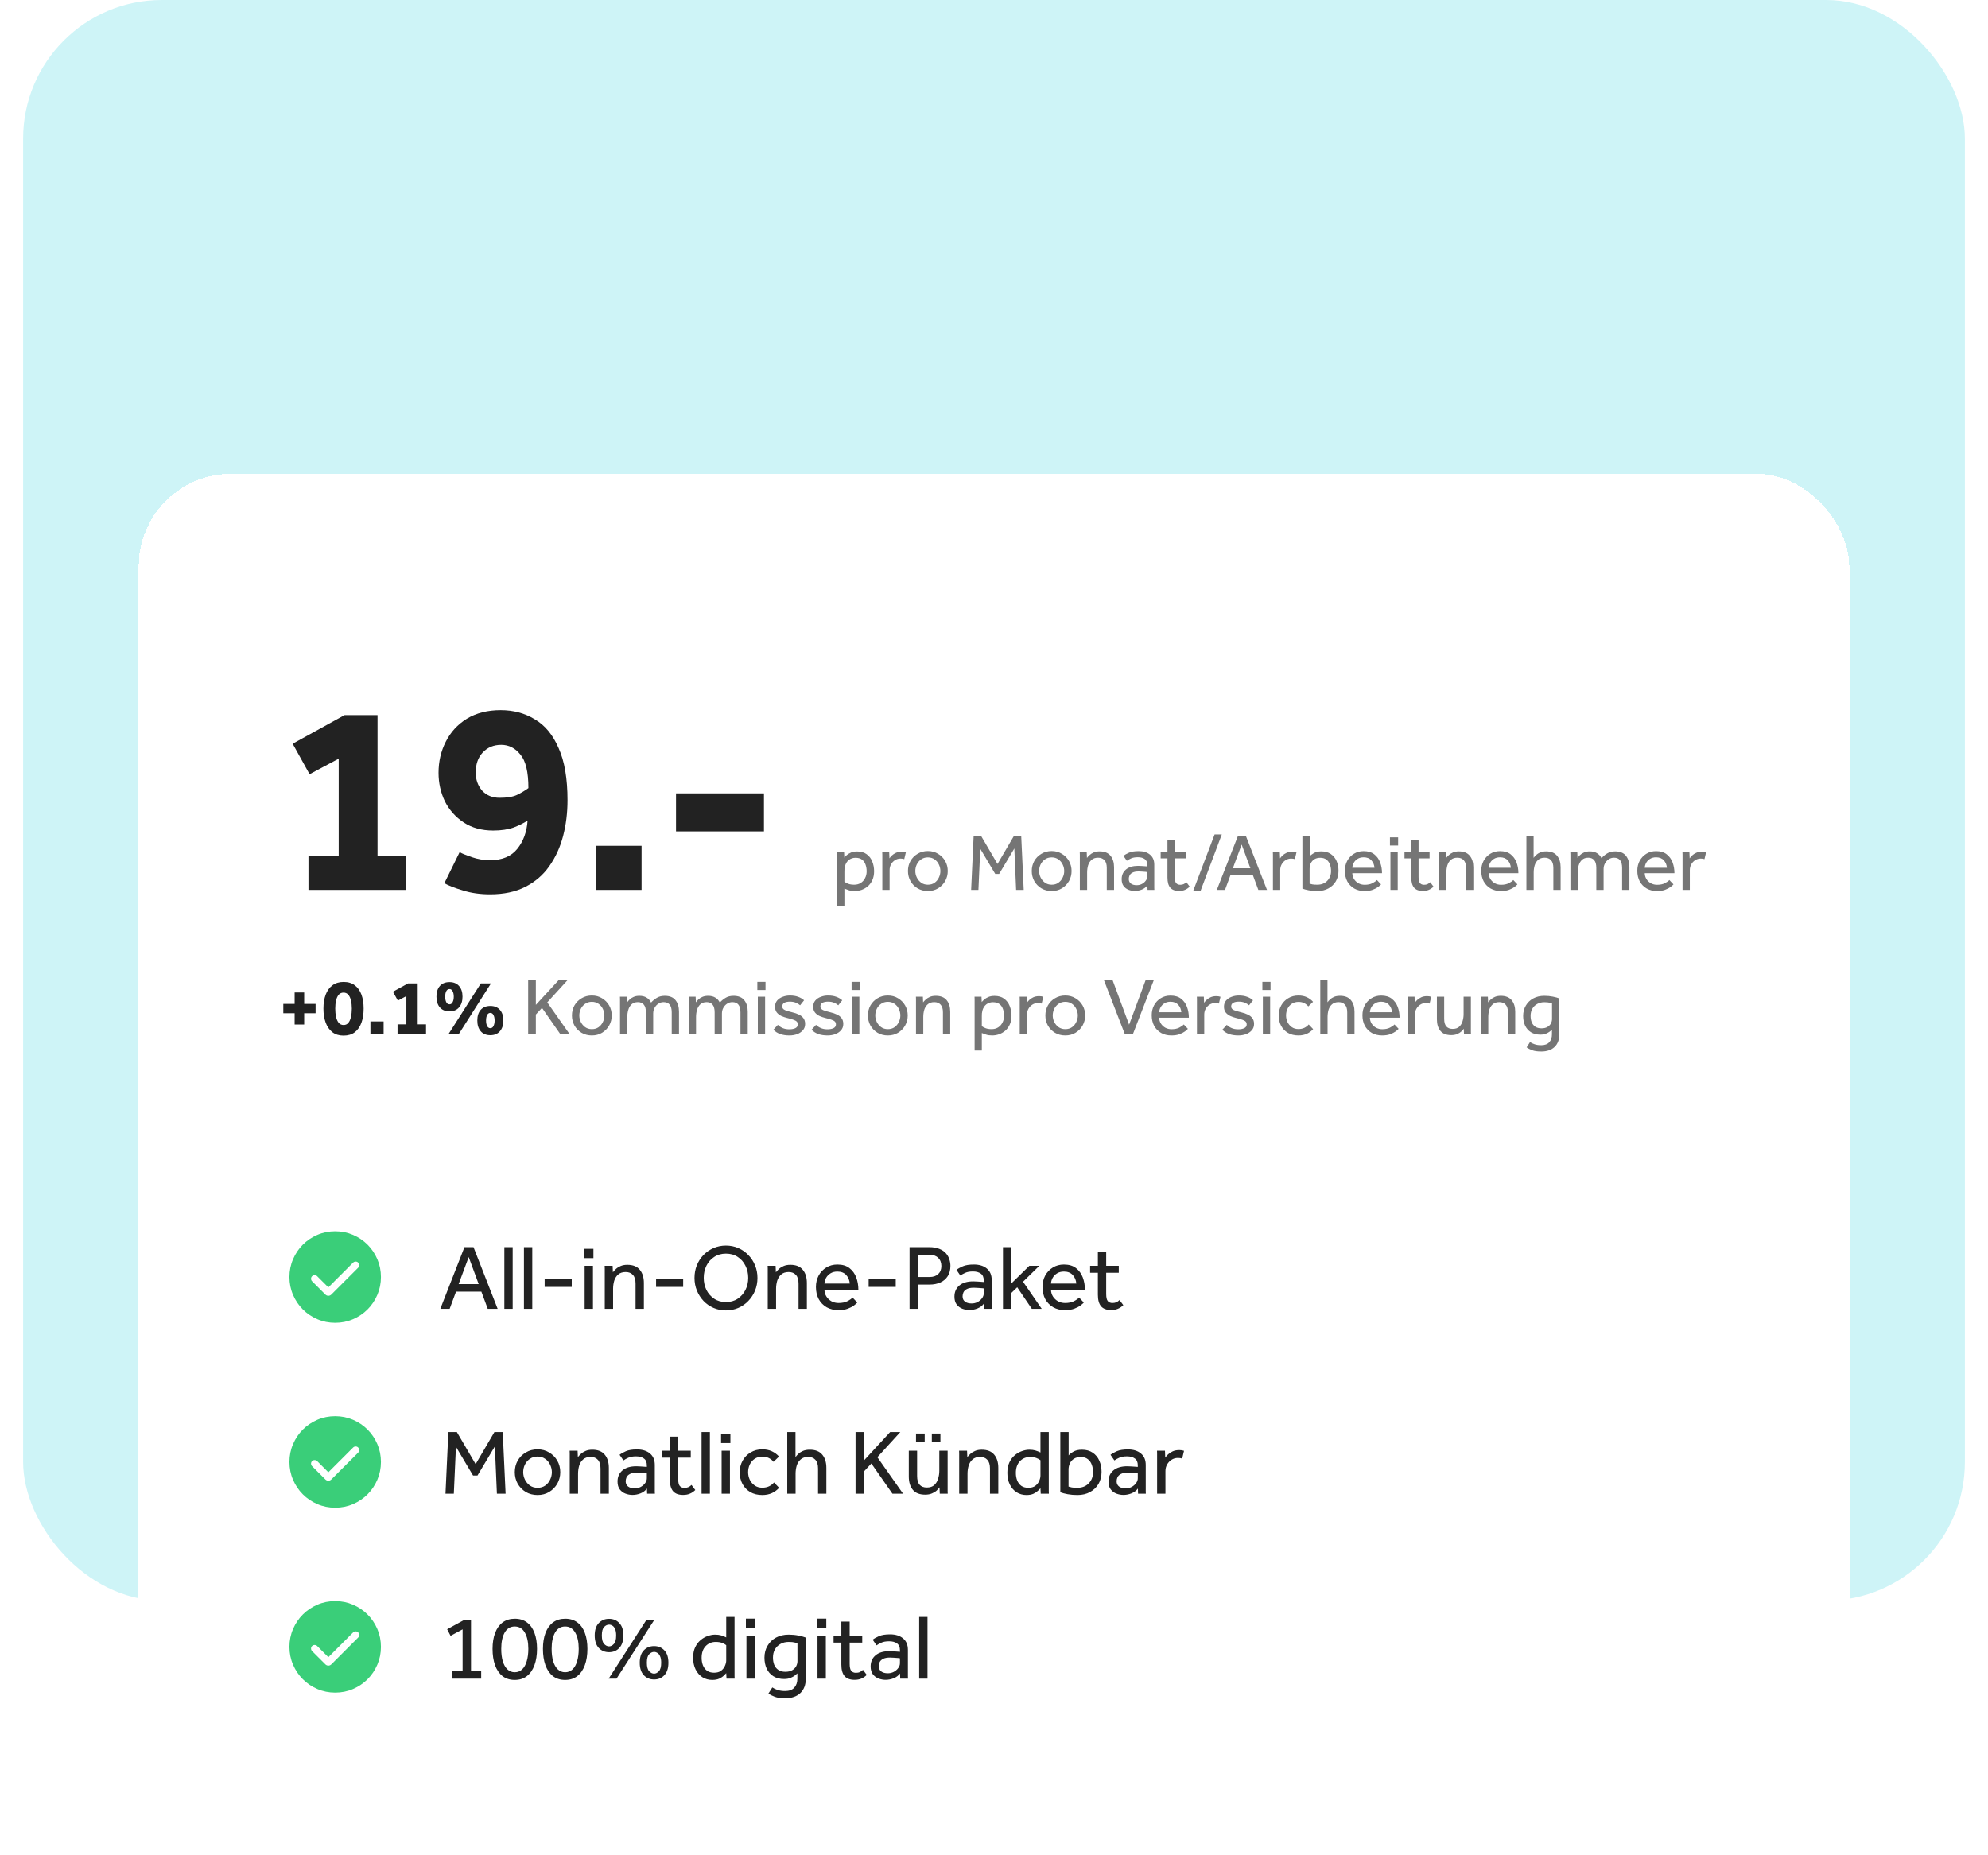
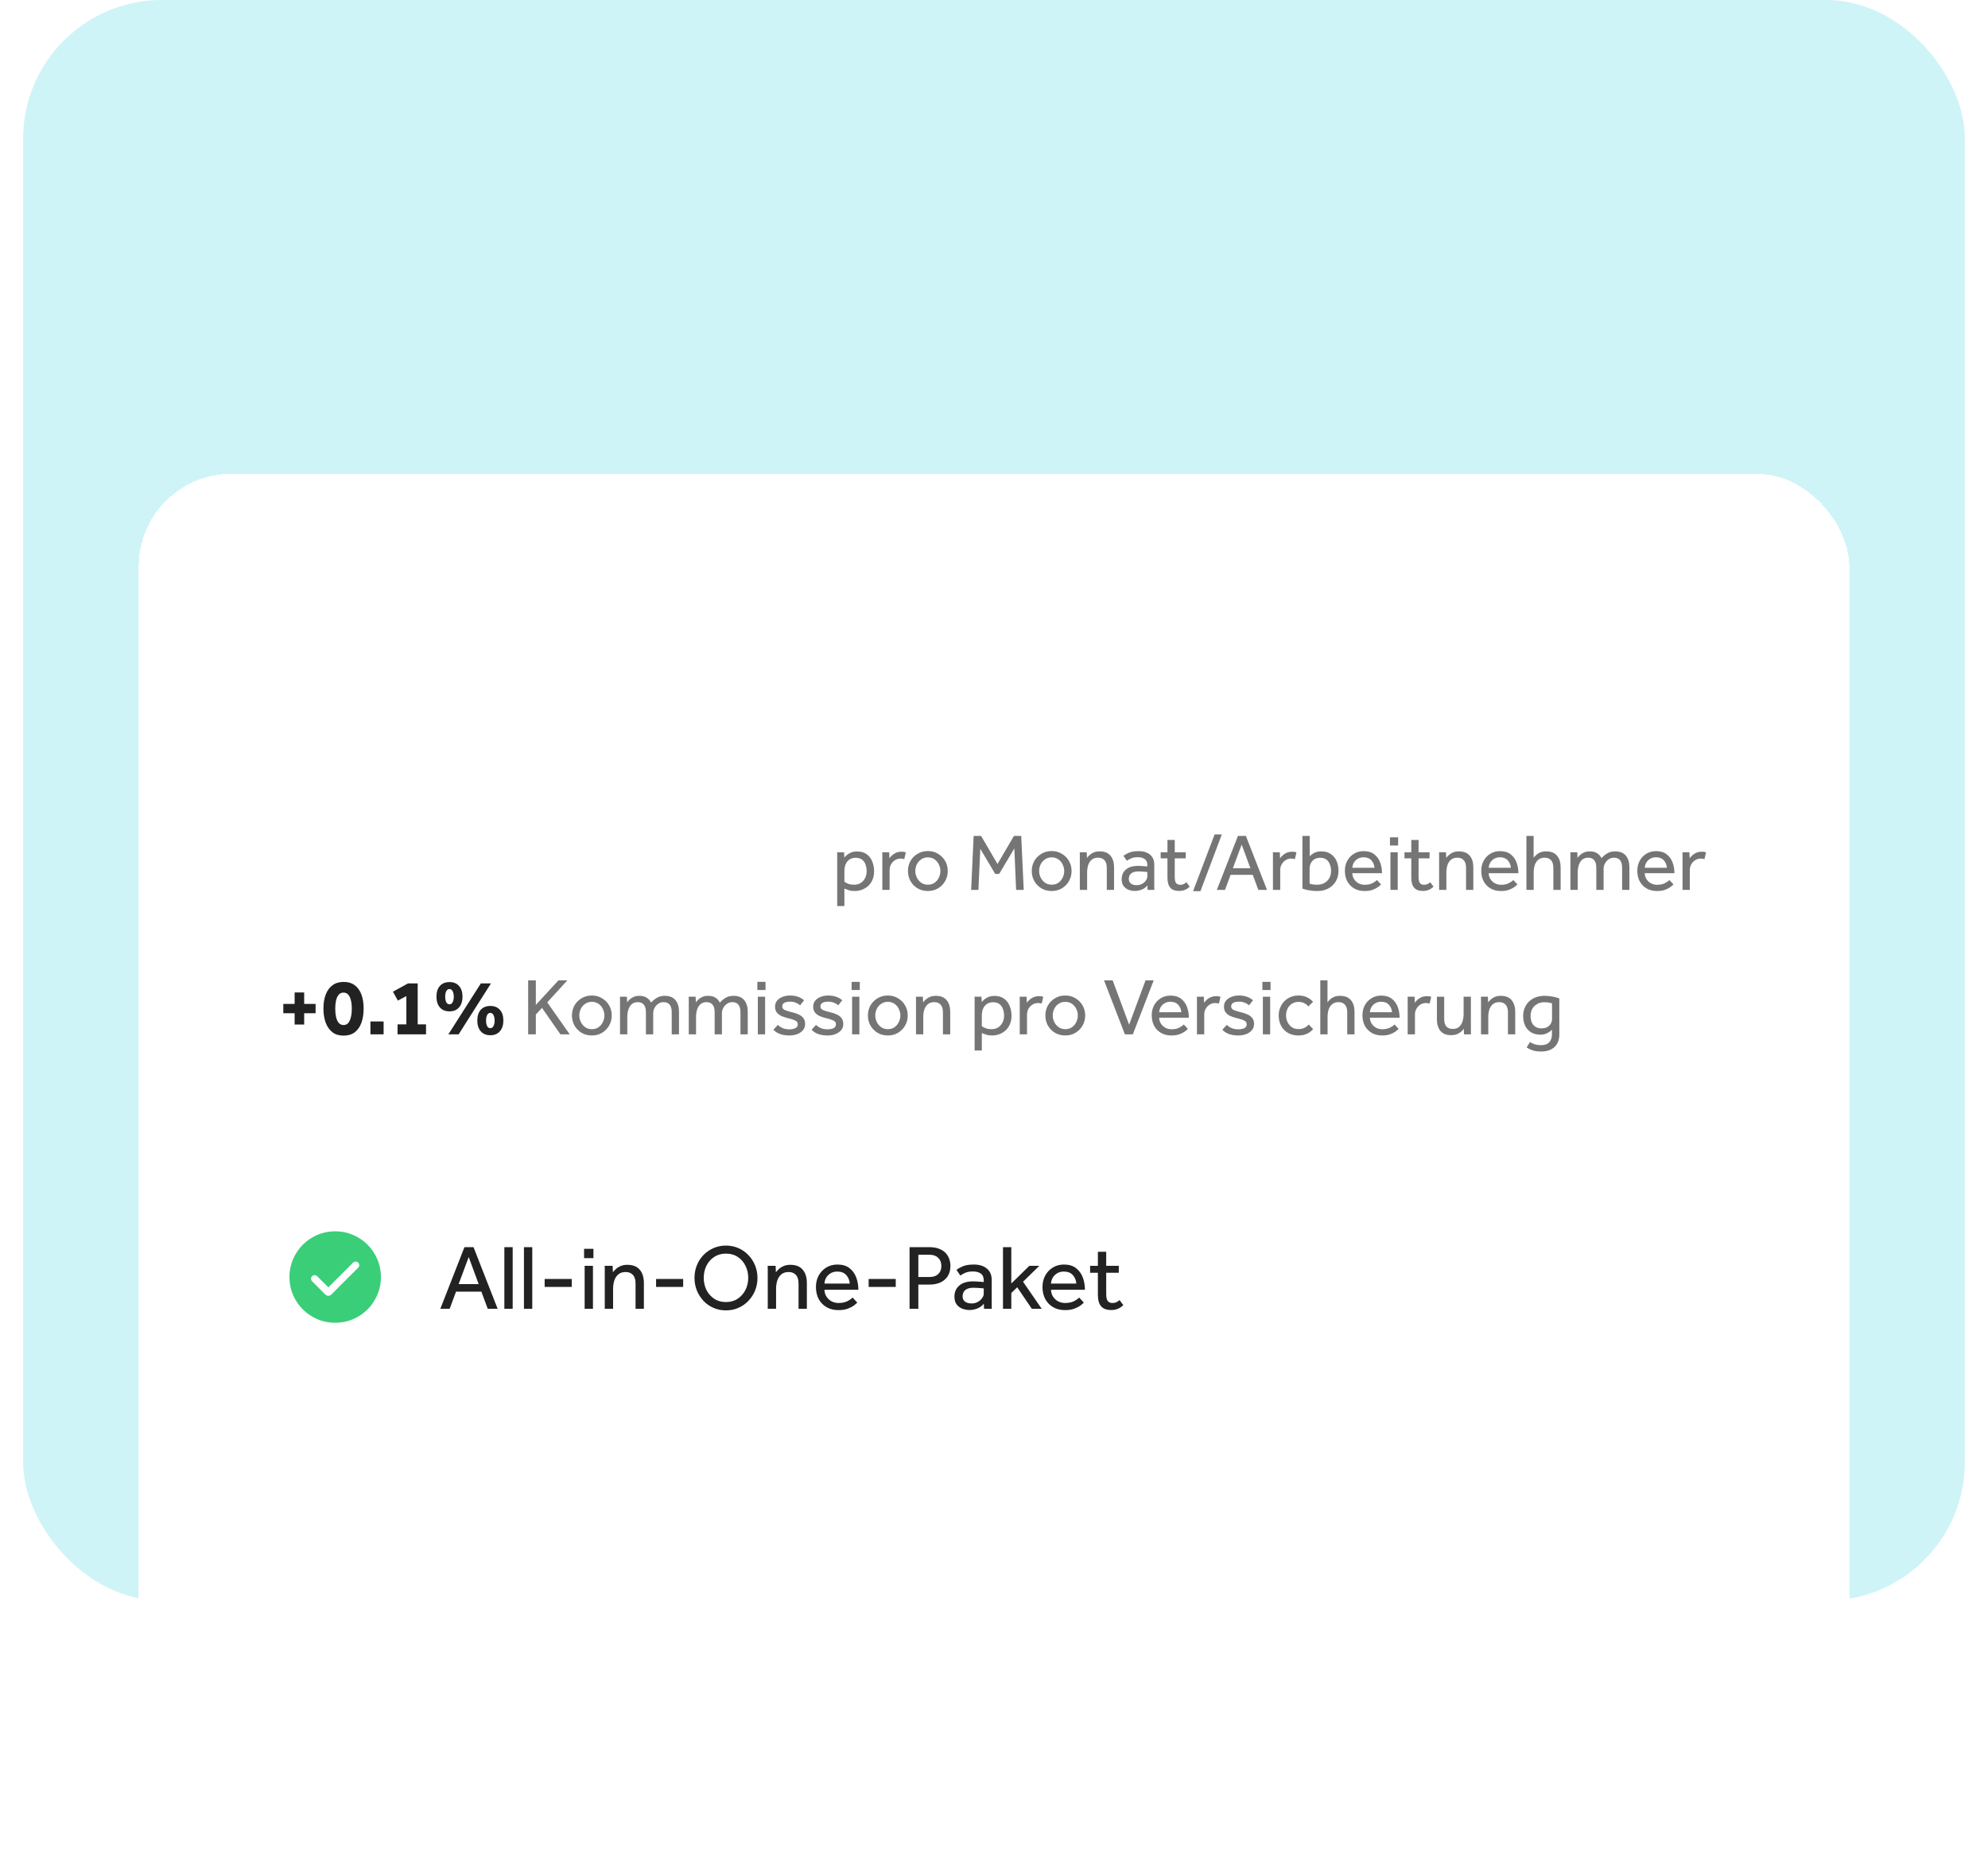
<svg xmlns="http://www.w3.org/2000/svg" width="344" height="321" viewBox="0 0 344 321" fill="none">
  <rect x="4" width="336" height="277" rx="24" fill="#CEF4F7" />
  <g filter="url(#filter0_ddd_945_567)">
    <rect x="24" y="20" width="296" height="237" rx="16" fill="white" shape-rendering="crispEdges" />
-     <path d="M53.376 92V86.096H58.608V69.296L53.568 71.984L50.64 66.704L59.616 61.76H65.328V86.096H70.272V92H53.376ZM76.892 90.848L79.532 85.472C79.916 85.696 80.62 85.984 81.644 86.336C82.668 86.688 83.724 86.864 84.812 86.864C86.892 86.864 88.46 86.208 89.516 84.896C90.572 83.584 91.164 81.952 91.292 80C90.684 80.416 89.884 80.816 88.892 81.2C87.9 81.552 86.716 81.728 85.34 81.728C83.356 81.728 81.66 81.264 80.252 80.336C78.844 79.408 77.756 78.192 76.988 76.688C76.252 75.152 75.884 73.504 75.884 71.744C75.884 69.792 76.3 68 77.132 66.368C77.964 64.704 79.18 63.376 80.78 62.384C82.412 61.392 84.364 60.896 86.636 60.896C88.844 60.896 90.812 61.424 92.54 62.48C94.3 63.504 95.676 65.168 96.668 67.472C97.692 69.744 98.204 72.752 98.204 76.496C98.204 78.672 97.948 80.736 97.436 82.688C96.924 84.64 96.124 86.384 95.036 87.92C93.98 89.424 92.604 90.608 90.908 91.472C89.212 92.336 87.18 92.768 84.812 92.768C83.084 92.768 81.516 92.544 80.108 92.096C78.7 91.68 77.628 91.264 76.892 90.848ZM91.436 74.384C91.436 71.6 90.972 69.664 90.044 68.576C89.148 67.456 88.044 66.896 86.732 66.896C85.42 66.896 84.348 67.344 83.516 68.24C82.716 69.104 82.316 70.256 82.316 71.696C82.316 72.912 82.684 73.952 83.42 74.816C84.188 75.648 85.196 76.064 86.444 76.064C87.724 76.064 88.716 75.904 89.42 75.584C90.156 75.232 90.828 74.832 91.436 74.384ZM103.193 92V84.368H111.017V92H103.193ZM116.978 81.872V75.296H132.194V81.872H116.978Z" fill="#222222" />
    <path d="M146.114 94.8H144.868V86.162C144.868 86.078 144.868 85.994 144.868 85.91C144.868 85.817 144.863 85.677 144.854 85.49H146.058L146.1 86.414C146.193 86.293 146.329 86.153 146.506 85.994C146.693 85.826 146.935 85.677 147.234 85.546C147.533 85.415 147.892 85.35 148.312 85.35C148.984 85.35 149.535 85.509 149.964 85.826C150.403 86.143 150.725 86.563 150.93 87.086C151.145 87.609 151.252 88.173 151.252 88.78C151.252 89.368 151.149 89.881 150.944 90.32C150.748 90.749 150.487 91.104 150.16 91.384C149.833 91.655 149.474 91.86 149.082 92C148.69 92.131 148.303 92.196 147.92 92.196C147.481 92.196 147.131 92.149 146.87 92.056C146.609 91.972 146.357 91.879 146.114 91.776V94.8ZM146.114 88.92V90.586C146.263 90.707 146.478 90.824 146.758 90.936C147.038 91.048 147.388 91.104 147.808 91.104C148.237 91.104 148.611 91.006 148.928 90.81C149.255 90.605 149.507 90.325 149.684 89.97C149.871 89.615 149.964 89.219 149.964 88.78C149.964 88.36 149.899 87.973 149.768 87.618C149.647 87.263 149.446 86.979 149.166 86.764C148.886 86.549 148.508 86.442 148.032 86.442C147.593 86.442 147.211 86.568 146.884 86.82C146.567 87.072 146.343 87.431 146.212 87.898C146.175 88.047 146.147 88.211 146.128 88.388C146.119 88.556 146.114 88.733 146.114 88.92ZM153.935 92H152.675V86.12C152.675 86.055 152.675 85.98 152.675 85.896C152.675 85.812 152.67 85.677 152.661 85.49H153.865L153.907 86.54C154.009 86.391 154.149 86.227 154.327 86.05C154.513 85.873 154.747 85.719 155.027 85.588C155.307 85.457 155.643 85.392 156.035 85.392C156.175 85.392 156.301 85.401 156.413 85.42C156.534 85.439 156.646 85.467 156.749 85.504L156.469 86.68C156.301 86.615 156.086 86.582 155.825 86.582C155.47 86.582 155.148 86.675 154.859 86.862C154.579 87.039 154.355 87.277 154.187 87.576C154.019 87.875 153.935 88.206 153.935 88.57V92ZM160.555 92.196C159.892 92.196 159.299 92.042 158.777 91.734C158.254 91.417 157.843 90.997 157.545 90.474C157.255 89.942 157.111 89.363 157.111 88.738C157.111 88.103 157.255 87.525 157.545 87.002C157.843 86.479 158.254 86.064 158.777 85.756C159.299 85.439 159.892 85.28 160.555 85.28C161.217 85.28 161.805 85.439 162.319 85.756C162.841 86.064 163.252 86.479 163.551 87.002C163.849 87.525 163.999 88.103 163.999 88.738C163.999 89.363 163.849 89.942 163.551 90.474C163.252 90.997 162.841 91.417 162.319 91.734C161.805 92.042 161.217 92.196 160.555 92.196ZM160.555 91.104C161.012 91.104 161.399 90.992 161.717 90.768C162.043 90.535 162.291 90.236 162.459 89.872C162.636 89.508 162.725 89.13 162.725 88.738C162.725 88.346 162.636 87.968 162.459 87.604C162.291 87.24 162.043 86.946 161.717 86.722C161.39 86.489 161.003 86.372 160.555 86.372C160.107 86.372 159.719 86.489 159.393 86.722C159.066 86.946 158.814 87.24 158.637 87.604C158.469 87.959 158.385 88.337 158.385 88.738C158.385 89.13 158.473 89.508 158.651 89.872C158.828 90.227 159.075 90.521 159.393 90.754C159.719 90.987 160.107 91.104 160.555 91.104ZM168.044 92L168.478 82.662H169.766L172.608 87.52L175.45 82.662H176.71L177.144 92H175.828L175.52 84.832L172.888 89.242H172.216L169.626 84.888L169.304 92H168.044ZM181.979 92.196C181.316 92.196 180.723 92.042 180.201 91.734C179.678 91.417 179.267 90.997 178.969 90.474C178.679 89.942 178.535 89.363 178.535 88.738C178.535 88.103 178.679 87.525 178.969 87.002C179.267 86.479 179.678 86.064 180.201 85.756C180.723 85.439 181.316 85.28 181.979 85.28C182.641 85.28 183.229 85.439 183.743 85.756C184.265 86.064 184.676 86.479 184.975 87.002C185.273 87.525 185.423 88.103 185.423 88.738C185.423 89.363 185.273 89.942 184.975 90.474C184.676 90.997 184.265 91.417 183.743 91.734C183.229 92.042 182.641 92.196 181.979 92.196ZM181.979 91.104C182.436 91.104 182.823 90.992 183.141 90.768C183.467 90.535 183.715 90.236 183.883 89.872C184.06 89.508 184.149 89.13 184.149 88.738C184.149 88.346 184.06 87.968 183.883 87.604C183.715 87.24 183.467 86.946 183.141 86.722C182.814 86.489 182.427 86.372 181.979 86.372C181.531 86.372 181.143 86.489 180.817 86.722C180.49 86.946 180.238 87.24 180.061 87.604C179.893 87.959 179.809 88.337 179.809 88.738C179.809 89.13 179.897 89.508 180.075 89.872C180.252 90.227 180.499 90.521 180.817 90.754C181.143 90.987 181.531 91.104 181.979 91.104ZM188.114 92H186.854V86.162C186.854 86.078 186.854 85.994 186.854 85.91C186.854 85.817 186.85 85.677 186.84 85.49H188.044L188.086 86.47C188.198 86.311 188.348 86.148 188.534 85.98C188.721 85.803 188.954 85.653 189.234 85.532C189.524 85.401 189.869 85.336 190.27 85.336C191.12 85.336 191.75 85.588 192.16 86.092C192.571 86.587 192.776 87.254 192.776 88.094V92H191.516V88.192C191.516 87.585 191.381 87.142 191.11 86.862C190.849 86.573 190.485 86.428 190.018 86.428C189.542 86.428 189.164 86.554 188.884 86.806C188.604 87.049 188.404 87.366 188.282 87.758C188.17 88.15 188.114 88.556 188.114 88.976V92ZM198.572 92L198.544 91.216C198.31 91.533 197.988 91.776 197.578 91.944C197.176 92.103 196.77 92.182 196.36 92.182C196.005 92.182 195.65 92.117 195.296 91.986C194.95 91.855 194.661 91.641 194.428 91.342C194.204 91.043 194.092 90.647 194.092 90.152C194.092 89.452 194.339 88.892 194.834 88.472C195.328 88.052 196.033 87.842 196.948 87.842C197.153 87.842 197.363 87.851 197.578 87.87C197.802 87.879 198.002 87.893 198.18 87.912C198.357 87.921 198.474 87.931 198.53 87.94V87.702C198.53 87.217 198.38 86.871 198.082 86.666C197.792 86.451 197.396 86.344 196.892 86.344C196.406 86.344 196.014 86.414 195.716 86.554C195.426 86.685 195.184 86.82 194.988 86.96L194.4 86.106C194.633 85.919 194.955 85.737 195.366 85.56C195.776 85.383 196.332 85.294 197.032 85.294C197.862 85.294 198.52 85.499 199.006 85.91C199.491 86.311 199.734 86.885 199.734 87.632V91.426C199.734 91.491 199.734 91.571 199.734 91.664C199.734 91.757 199.738 91.869 199.748 92H198.572ZM198.53 89.662V88.92C198.483 88.901 198.376 88.887 198.208 88.878C198.04 88.859 197.848 88.845 197.634 88.836C197.428 88.817 197.228 88.808 197.032 88.808C196.565 88.808 196.206 88.878 195.954 89.018C195.711 89.149 195.543 89.317 195.45 89.522C195.366 89.718 195.324 89.914 195.324 90.11C195.324 90.455 195.445 90.721 195.688 90.908C195.93 91.095 196.266 91.188 196.696 91.188C197.022 91.188 197.321 91.118 197.592 90.978C197.872 90.829 198.096 90.637 198.264 90.404C198.441 90.171 198.53 89.923 198.53 89.662ZM202.016 89.872V86.54H200.84V85.49H202.016V83.362H203.276V85.49H205.18V86.54H203.276V89.746C203.276 90.269 203.355 90.628 203.514 90.824C203.682 91.02 203.915 91.118 204.214 91.118C204.457 91.118 204.657 91.081 204.816 91.006C204.984 90.931 205.143 90.819 205.292 90.67L205.866 91.44C205.595 91.701 205.315 91.888 205.026 92C204.746 92.121 204.41 92.182 204.018 92.182C203.337 92.182 202.833 91.995 202.506 91.622C202.179 91.239 202.016 90.656 202.016 89.872ZM206.448 92.224L210.172 82.41H211.418L207.722 92.224H206.448ZM210.559 92L214.213 82.662H215.585L219.239 92H217.741L216.775 89.396H212.939L211.973 92H210.559ZM213.331 88.262H216.369L214.857 84.16L213.331 88.262ZM221.528 92H220.268V86.12C220.268 86.055 220.268 85.98 220.268 85.896C220.268 85.812 220.264 85.677 220.254 85.49H221.458L221.5 86.54C221.603 86.391 221.743 86.227 221.92 86.05C222.107 85.873 222.34 85.719 222.62 85.588C222.9 85.457 223.236 85.392 223.628 85.392C223.768 85.392 223.894 85.401 224.006 85.42C224.128 85.439 224.24 85.467 224.342 85.504L224.062 86.68C223.894 86.615 223.68 86.582 223.418 86.582C223.064 86.582 222.742 86.675 222.452 86.862C222.172 87.039 221.948 87.277 221.78 87.576C221.612 87.875 221.528 88.206 221.528 88.57V92ZM225.368 91.776V82.662H226.628V86.204C226.759 86.027 226.992 85.84 227.328 85.644C227.664 85.439 228.103 85.336 228.644 85.336C229.288 85.336 229.829 85.485 230.268 85.784C230.716 86.083 231.052 86.489 231.276 87.002C231.5 87.506 231.612 88.071 231.612 88.696C231.612 89.377 231.458 89.984 231.15 90.516C230.842 91.039 230.413 91.449 229.862 91.748C229.321 92.047 228.686 92.196 227.958 92.196C227.426 92.196 226.931 92.154 226.474 92.07C226.017 91.986 225.648 91.888 225.368 91.776ZM226.614 88.332V90.922C226.745 90.959 226.903 91.001 227.09 91.048C227.286 91.085 227.571 91.104 227.944 91.104C228.663 91.104 229.237 90.88 229.666 90.432C230.105 89.984 230.324 89.415 230.324 88.724C230.324 88.323 230.259 87.949 230.128 87.604C230.007 87.259 229.806 86.979 229.526 86.764C229.255 86.549 228.896 86.442 228.448 86.442C228.047 86.442 227.706 86.531 227.426 86.708C227.155 86.885 226.95 87.119 226.81 87.408C226.679 87.697 226.614 88.005 226.614 88.332ZM238.26 90.292L238.974 91.048C238.881 91.16 238.713 91.309 238.47 91.496C238.227 91.673 237.91 91.837 237.518 91.986C237.135 92.126 236.669 92.196 236.118 92.196C235.446 92.196 234.853 92.051 234.34 91.762C233.827 91.463 233.425 91.053 233.136 90.53C232.856 89.998 232.716 89.387 232.716 88.696C232.716 88.061 232.851 87.487 233.122 86.974C233.402 86.461 233.785 86.055 234.27 85.756C234.765 85.448 235.329 85.294 235.964 85.294C236.72 85.294 237.331 85.476 237.798 85.84C238.265 86.204 238.605 86.675 238.82 87.254C239.035 87.833 239.142 88.453 239.142 89.116H234.004C234.013 89.499 234.116 89.844 234.312 90.152C234.508 90.451 234.765 90.689 235.082 90.866C235.409 91.034 235.759 91.118 236.132 91.118C236.683 91.118 237.135 91.025 237.49 90.838C237.854 90.651 238.111 90.469 238.26 90.292ZM234.004 88.178H237.84C237.803 87.674 237.625 87.245 237.308 86.89C236.991 86.535 236.543 86.358 235.964 86.358C235.563 86.358 235.217 86.447 234.928 86.624C234.639 86.801 234.415 87.03 234.256 87.31C234.107 87.581 234.023 87.87 234.004 88.178ZM240.516 84.328V82.914H241.93V84.328H240.516ZM240.6 92V85.49H241.86V92H240.6ZM244.207 89.872V86.54H243.031V85.49H244.207V83.362H245.467V85.49H247.371V86.54H245.467V89.746C245.467 90.269 245.547 90.628 245.705 90.824C245.873 91.02 246.107 91.118 246.405 91.118C246.648 91.118 246.849 91.081 247.007 91.006C247.175 90.931 247.334 90.819 247.483 90.67L248.057 91.44C247.787 91.701 247.507 91.888 247.217 92C246.937 92.121 246.601 92.182 246.209 92.182C245.528 92.182 245.024 91.995 244.697 91.622C244.371 91.239 244.207 90.656 244.207 89.872ZM250.28 92H249.02V86.162C249.02 86.078 249.02 85.994 249.02 85.91C249.02 85.817 249.016 85.677 249.006 85.49H250.21L250.252 86.47C250.364 86.311 250.514 86.148 250.7 85.98C250.887 85.803 251.12 85.653 251.4 85.532C251.69 85.401 252.035 85.336 252.436 85.336C253.286 85.336 253.916 85.588 254.326 86.092C254.737 86.587 254.942 87.254 254.942 88.094V92H253.682V88.192C253.682 87.585 253.547 87.142 253.276 86.862C253.015 86.573 252.651 86.428 252.184 86.428C251.708 86.428 251.33 86.554 251.05 86.806C250.77 87.049 250.57 87.366 250.448 87.758C250.336 88.15 250.28 88.556 250.28 88.976V92ZM261.858 90.292L262.572 91.048C262.478 91.16 262.31 91.309 262.068 91.496C261.825 91.673 261.508 91.837 261.116 91.986C260.733 92.126 260.266 92.196 259.716 92.196C259.044 92.196 258.451 92.051 257.938 91.762C257.424 91.463 257.023 91.053 256.734 90.53C256.454 89.998 256.314 89.387 256.314 88.696C256.314 88.061 256.449 87.487 256.72 86.974C257 86.461 257.382 86.055 257.868 85.756C258.362 85.448 258.927 85.294 259.562 85.294C260.318 85.294 260.929 85.476 261.396 85.84C261.862 86.204 262.203 86.675 262.418 87.254C262.632 87.833 262.74 88.453 262.74 89.116H257.602C257.611 89.499 257.714 89.844 257.91 90.152C258.106 90.451 258.362 90.689 258.68 90.866C259.006 91.034 259.356 91.118 259.73 91.118C260.28 91.118 260.733 91.025 261.088 90.838C261.452 90.651 261.708 90.469 261.858 90.292ZM257.602 88.178H261.438C261.4 87.674 261.223 87.245 260.906 86.89C260.588 86.535 260.14 86.358 259.562 86.358C259.16 86.358 258.815 86.447 258.526 86.624C258.236 86.801 258.012 87.03 257.854 87.31C257.704 87.581 257.62 87.87 257.602 88.178ZM264.127 92V82.662H265.373V86.456C265.485 86.297 265.63 86.134 265.807 85.966C265.994 85.789 266.227 85.639 266.507 85.518C266.797 85.397 267.142 85.336 267.543 85.336C268.393 85.336 269.023 85.588 269.433 86.092C269.844 86.587 270.049 87.254 270.049 88.094V92H268.789V88.192C268.789 87.585 268.654 87.142 268.383 86.862C268.122 86.573 267.758 86.428 267.291 86.428C266.815 86.428 266.437 86.554 266.157 86.806C265.877 87.049 265.677 87.366 265.555 87.758C265.443 88.15 265.387 88.556 265.387 88.976V92H264.127ZM273.003 92H271.743V86.162C271.743 86.078 271.743 85.994 271.743 85.91C271.743 85.817 271.738 85.677 271.729 85.49H272.933L272.975 86.47C273.078 86.311 273.218 86.148 273.395 85.98C273.572 85.803 273.801 85.653 274.081 85.532C274.361 85.401 274.697 85.336 275.089 85.336C275.593 85.336 276.008 85.439 276.335 85.644C276.671 85.84 276.932 86.129 277.119 86.512C277.38 86.204 277.702 85.933 278.085 85.7C278.468 85.457 278.934 85.336 279.485 85.336C280.325 85.336 280.946 85.588 281.347 86.092C281.748 86.587 281.949 87.254 281.949 88.094V92H280.689V88.192C280.689 87.016 280.222 86.428 279.289 86.428C278.944 86.428 278.636 86.521 278.365 86.708C278.094 86.885 277.88 87.123 277.721 87.422C277.562 87.711 277.483 88.033 277.483 88.388V92H276.223V88.192C276.223 87.585 276.102 87.142 275.859 86.862C275.616 86.573 275.276 86.428 274.837 86.428C274.38 86.428 274.016 86.554 273.745 86.806C273.474 87.058 273.283 87.38 273.171 87.772C273.059 88.155 273.003 88.556 273.003 88.976V92ZM288.86 90.292L289.574 91.048C289.48 91.16 289.312 91.309 289.07 91.496C288.827 91.673 288.51 91.837 288.118 91.986C287.735 92.126 287.268 92.196 286.718 92.196C286.046 92.196 285.453 92.051 284.94 91.762C284.426 91.463 284.025 91.053 283.736 90.53C283.456 89.998 283.316 89.387 283.316 88.696C283.316 88.061 283.451 87.487 283.722 86.974C284.002 86.461 284.384 86.055 284.87 85.756C285.364 85.448 285.929 85.294 286.564 85.294C287.32 85.294 287.931 85.476 288.398 85.84C288.864 86.204 289.205 86.675 289.42 87.254C289.634 87.833 289.742 88.453 289.742 89.116H284.604C284.613 89.499 284.716 89.844 284.912 90.152C285.108 90.451 285.364 90.689 285.682 90.866C286.008 91.034 286.358 91.118 286.732 91.118C287.282 91.118 287.735 91.025 288.09 90.838C288.454 90.651 288.71 90.469 288.86 90.292ZM284.604 88.178H288.44C288.402 87.674 288.225 87.245 287.908 86.89C287.59 86.535 287.142 86.358 286.564 86.358C286.162 86.358 285.817 86.447 285.528 86.624C285.238 86.801 285.014 87.03 284.856 87.31C284.706 87.581 284.622 87.87 284.604 88.178ZM292.403 92H291.143V86.12C291.143 86.055 291.143 85.98 291.143 85.896C291.143 85.812 291.139 85.677 291.129 85.49H292.333L292.375 86.54C292.478 86.391 292.618 86.227 292.795 86.05C292.982 85.873 293.215 85.719 293.495 85.588C293.775 85.457 294.111 85.392 294.503 85.392C294.643 85.392 294.769 85.401 294.881 85.42C295.003 85.439 295.115 85.467 295.217 85.504L294.937 86.68C294.769 86.615 294.555 86.582 294.293 86.582C293.939 86.582 293.617 86.675 293.327 86.862C293.047 87.039 292.823 87.277 292.655 87.576C292.487 87.875 292.403 88.206 292.403 88.57V92Z" fill="#757575" />
    <path d="M49.022 113.346V111.736H50.982V109.748H52.634V111.736H54.608V113.346H52.634V115.306H50.982V113.346H49.022ZM59.437 117.224C58.672 117.224 58.032 117.028 57.519 116.636C57.006 116.235 56.618 115.684 56.357 114.984C56.096 114.275 55.965 113.458 55.965 112.534C55.965 111.619 56.096 110.817 56.357 110.126C56.618 109.435 57.006 108.899 57.519 108.516C58.042 108.124 58.686 107.928 59.451 107.928C60.244 107.928 60.893 108.124 61.397 108.516C61.91 108.899 62.293 109.435 62.545 110.126C62.797 110.817 62.923 111.619 62.923 112.534C62.923 113.458 62.797 114.275 62.545 114.984C62.293 115.684 61.91 116.235 61.397 116.636C60.884 117.028 60.23 117.224 59.437 117.224ZM59.451 115.39C59.796 115.39 60.072 115.264 60.277 115.012C60.482 114.76 60.632 114.419 60.725 113.99C60.828 113.551 60.879 113.066 60.879 112.534C60.879 112.011 60.828 111.545 60.725 111.134C60.632 110.714 60.478 110.383 60.263 110.14C60.058 109.897 59.782 109.776 59.437 109.776C59.101 109.776 58.826 109.897 58.611 110.14C58.406 110.383 58.252 110.714 58.149 111.134C58.056 111.545 58.009 112.011 58.009 112.534C58.009 113.066 58.056 113.551 58.149 113.99C58.252 114.419 58.406 114.76 58.611 115.012C58.826 115.264 59.106 115.39 59.451 115.39ZM64.098 117V114.774H66.38V117H64.098ZM68.791 117V115.278H70.317V110.378L68.847 111.162L67.993 109.622L70.611 108.18H72.277V115.278H73.719V117H68.791ZM77.582 117L83.21 108.18H84.96L79.36 117H77.582ZM84.848 117.154C84.138 117.154 83.583 116.925 83.182 116.468C82.79 116.011 82.594 115.39 82.594 114.606C82.594 113.822 82.79 113.206 83.182 112.758C83.583 112.31 84.138 112.086 84.848 112.086C85.557 112.086 86.108 112.31 86.5 112.758C86.901 113.206 87.102 113.822 87.102 114.606C87.102 115.39 86.901 116.011 86.5 116.468C86.108 116.925 85.557 117.154 84.848 117.154ZM84.848 115.936C85.09 115.936 85.272 115.81 85.394 115.558C85.524 115.306 85.59 114.989 85.59 114.606C85.59 114.223 85.524 113.911 85.394 113.668C85.272 113.416 85.09 113.29 84.848 113.29C84.605 113.29 84.418 113.416 84.288 113.668C84.166 113.911 84.106 114.223 84.106 114.606C84.106 114.989 84.166 115.306 84.288 115.558C84.418 115.81 84.605 115.936 84.848 115.936ZM77.778 113.024C77.068 113.024 76.513 112.795 76.112 112.338C75.72 111.881 75.524 111.26 75.524 110.476C75.524 109.692 75.72 109.076 76.112 108.628C76.513 108.18 77.068 107.956 77.778 107.956C78.487 107.956 79.038 108.18 79.43 108.628C79.831 109.076 80.032 109.692 80.032 110.476C80.032 111.26 79.831 111.881 79.43 112.338C79.038 112.795 78.487 113.024 77.778 113.024ZM77.778 111.806C78.02 111.806 78.202 111.68 78.324 111.428C78.454 111.176 78.52 110.859 78.52 110.476C78.52 110.093 78.454 109.781 78.324 109.538C78.202 109.286 78.02 109.16 77.778 109.16C77.535 109.16 77.348 109.286 77.218 109.538C77.096 109.781 77.036 110.093 77.036 110.476C77.036 110.859 77.096 111.176 77.218 111.428C77.348 111.68 77.535 111.806 77.778 111.806Z" fill="#222222" />
    <path d="M91.392 117V107.662H92.722V111.904L96.628 107.662H98.168L94.696 111.47L98.588 117H96.978L93.786 112.422L92.722 113.57V117H91.392ZM102.412 117.196C101.75 117.196 101.157 117.042 100.634 116.734C100.112 116.417 99.701 115.997 99.402 115.474C99.113 114.942 98.968 114.363 98.968 113.738C98.968 113.103 99.113 112.525 99.402 112.002C99.701 111.479 100.112 111.064 100.634 110.756C101.157 110.439 101.75 110.28 102.412 110.28C103.075 110.28 103.663 110.439 104.176 110.756C104.699 111.064 105.11 111.479 105.408 112.002C105.707 112.525 105.856 113.103 105.856 113.738C105.856 114.363 105.707 114.942 105.408 115.474C105.11 115.997 104.699 116.417 104.176 116.734C103.663 117.042 103.075 117.196 102.412 117.196ZM102.412 116.104C102.87 116.104 103.257 115.992 103.574 115.768C103.901 115.535 104.148 115.236 104.316 114.872C104.494 114.508 104.582 114.13 104.582 113.738C104.582 113.346 104.494 112.968 104.316 112.604C104.148 112.24 103.901 111.946 103.574 111.722C103.248 111.489 102.86 111.372 102.412 111.372C101.964 111.372 101.577 111.489 101.25 111.722C100.924 111.946 100.672 112.24 100.494 112.604C100.326 112.959 100.242 113.337 100.242 113.738C100.242 114.13 100.331 114.508 100.508 114.872C100.686 115.227 100.933 115.521 101.25 115.754C101.577 115.987 101.964 116.104 102.412 116.104ZM108.548 117H107.288V111.162C107.288 111.078 107.288 110.994 107.288 110.91C107.288 110.817 107.283 110.677 107.274 110.49H108.478L108.52 111.47C108.623 111.311 108.763 111.148 108.94 110.98C109.117 110.803 109.346 110.653 109.626 110.532C109.906 110.401 110.242 110.336 110.634 110.336C111.138 110.336 111.553 110.439 111.88 110.644C112.216 110.84 112.477 111.129 112.664 111.512C112.925 111.204 113.247 110.933 113.63 110.7C114.013 110.457 114.479 110.336 115.03 110.336C115.87 110.336 116.491 110.588 116.892 111.092C117.293 111.587 117.494 112.254 117.494 113.094V117H116.234V113.192C116.234 112.016 115.767 111.428 114.834 111.428C114.489 111.428 114.181 111.521 113.91 111.708C113.639 111.885 113.425 112.123 113.266 112.422C113.107 112.711 113.028 113.033 113.028 113.388V117H111.768V113.192C111.768 112.585 111.647 112.142 111.404 111.862C111.161 111.573 110.821 111.428 110.382 111.428C109.925 111.428 109.561 111.554 109.29 111.806C109.019 112.058 108.828 112.38 108.716 112.772C108.604 113.155 108.548 113.556 108.548 113.976V117ZM120.442 117H119.182V111.162C119.182 111.078 119.182 110.994 119.182 110.91C119.182 110.817 119.178 110.677 119.168 110.49H120.372L120.414 111.47C120.517 111.311 120.657 111.148 120.834 110.98C121.012 110.803 121.24 110.653 121.52 110.532C121.8 110.401 122.136 110.336 122.528 110.336C123.032 110.336 123.448 110.439 123.774 110.644C124.11 110.84 124.372 111.129 124.558 111.512C124.82 111.204 125.142 110.933 125.524 110.7C125.907 110.457 126.374 110.336 126.924 110.336C127.764 110.336 128.385 110.588 128.786 111.092C129.188 111.587 129.388 112.254 129.388 113.094V117H128.128V113.192C128.128 112.016 127.662 111.428 126.728 111.428C126.383 111.428 126.075 111.521 125.804 111.708C125.534 111.885 125.319 112.123 125.16 112.422C125.002 112.711 124.922 113.033 124.922 113.388V117H123.662V113.192C123.662 112.585 123.541 112.142 123.298 111.862C123.056 111.573 122.715 111.428 122.276 111.428C121.819 111.428 121.455 111.554 121.184 111.806C120.914 112.058 120.722 112.38 120.61 112.772C120.498 113.155 120.442 113.556 120.442 113.976V117ZM131.049 109.328V107.914H132.463V109.328H131.049ZM131.133 117V110.49H132.393V117H131.133ZM133.831 116.202L134.601 115.362C134.834 115.595 135.114 115.782 135.441 115.922C135.767 116.062 136.145 116.132 136.575 116.132C136.995 116.132 137.345 116.067 137.625 115.936C137.905 115.796 138.045 115.581 138.045 115.292C138.045 115.087 137.989 114.923 137.877 114.802C137.765 114.681 137.573 114.573 137.303 114.48C137.032 114.377 136.659 114.27 136.183 114.158C135.847 114.074 135.52 113.962 135.203 113.822C134.885 113.673 134.624 113.472 134.419 113.22C134.213 112.959 134.111 112.623 134.111 112.212C134.111 111.792 134.232 111.437 134.475 111.148C134.727 110.859 135.049 110.644 135.441 110.504C135.833 110.355 136.243 110.28 136.673 110.28C137.223 110.28 137.699 110.355 138.101 110.504C138.502 110.644 138.847 110.845 139.137 111.106L138.451 111.974C138.255 111.797 138.007 111.647 137.709 111.526C137.419 111.405 137.079 111.344 136.687 111.344C136.285 111.344 135.963 111.409 135.721 111.54C135.478 111.671 135.357 111.885 135.357 112.184C135.357 112.464 135.52 112.674 135.847 112.814C136.173 112.945 136.593 113.071 137.107 113.192C137.517 113.285 137.886 113.411 138.213 113.57C138.549 113.719 138.815 113.925 139.011 114.186C139.216 114.447 139.319 114.788 139.319 115.208C139.319 115.637 139.188 116.001 138.927 116.3C138.675 116.589 138.343 116.813 137.933 116.972C137.522 117.121 137.079 117.196 136.603 117.196C135.371 117.196 134.447 116.865 133.831 116.202ZM140.434 116.202L141.204 115.362C141.437 115.595 141.717 115.782 142.044 115.922C142.371 116.062 142.749 116.132 143.178 116.132C143.598 116.132 143.948 116.067 144.228 115.936C144.508 115.796 144.648 115.581 144.648 115.292C144.648 115.087 144.592 114.923 144.48 114.802C144.368 114.681 144.177 114.573 143.906 114.48C143.635 114.377 143.262 114.27 142.786 114.158C142.45 114.074 142.123 113.962 141.806 113.822C141.489 113.673 141.227 113.472 141.022 113.22C140.817 112.959 140.714 112.623 140.714 112.212C140.714 111.792 140.835 111.437 141.078 111.148C141.33 110.859 141.652 110.644 142.044 110.504C142.436 110.355 142.847 110.28 143.276 110.28C143.827 110.28 144.303 110.355 144.704 110.504C145.105 110.644 145.451 110.845 145.74 111.106L145.054 111.974C144.858 111.797 144.611 111.647 144.312 111.526C144.023 111.405 143.682 111.344 143.29 111.344C142.889 111.344 142.567 111.409 142.324 111.54C142.081 111.671 141.96 111.885 141.96 112.184C141.96 112.464 142.123 112.674 142.45 112.814C142.777 112.945 143.197 113.071 143.71 113.192C144.121 113.285 144.489 113.411 144.816 113.57C145.152 113.719 145.418 113.925 145.614 114.186C145.819 114.447 145.922 114.788 145.922 115.208C145.922 115.637 145.791 116.001 145.53 116.3C145.278 116.589 144.947 116.813 144.536 116.972C144.125 117.121 143.682 117.196 143.206 117.196C141.974 117.196 141.05 116.865 140.434 116.202ZM147.36 109.328V107.914H148.774V109.328H147.36ZM147.444 117V110.49H148.704V117H147.444ZM153.627 117.196C152.964 117.196 152.372 117.042 151.849 116.734C151.326 116.417 150.916 115.997 150.617 115.474C150.328 114.942 150.183 114.363 150.183 113.738C150.183 113.103 150.328 112.525 150.617 112.002C150.916 111.479 151.326 111.064 151.849 110.756C152.372 110.439 152.964 110.28 153.627 110.28C154.29 110.28 154.878 110.439 155.391 110.756C155.914 111.064 156.324 111.479 156.623 112.002C156.922 112.525 157.071 113.103 157.071 113.738C157.071 114.363 156.922 114.942 156.623 115.474C156.324 115.997 155.914 116.417 155.391 116.734C154.878 117.042 154.29 117.196 153.627 117.196ZM153.627 116.104C154.084 116.104 154.472 115.992 154.789 115.768C155.116 115.535 155.363 115.236 155.531 114.872C155.708 114.508 155.797 114.13 155.797 113.738C155.797 113.346 155.708 112.968 155.531 112.604C155.363 112.24 155.116 111.946 154.789 111.722C154.462 111.489 154.075 111.372 153.627 111.372C153.179 111.372 152.792 111.489 152.465 111.722C152.138 111.946 151.886 112.24 151.709 112.604C151.541 112.959 151.457 113.337 151.457 113.738C151.457 114.13 151.546 114.508 151.723 114.872C151.9 115.227 152.148 115.521 152.465 115.754C152.792 115.987 153.179 116.104 153.627 116.104ZM159.763 117H158.503V111.162C158.503 111.078 158.503 110.994 158.503 110.91C158.503 110.817 158.498 110.677 158.489 110.49H159.693L159.735 111.47C159.847 111.311 159.996 111.148 160.183 110.98C160.369 110.803 160.603 110.653 160.883 110.532C161.172 110.401 161.517 110.336 161.919 110.336C162.768 110.336 163.398 110.588 163.809 111.092C164.219 111.587 164.425 112.254 164.425 113.094V117H163.165V113.192C163.165 112.585 163.029 112.142 162.759 111.862C162.497 111.573 162.133 111.428 161.667 111.428C161.191 111.428 160.813 111.554 160.533 111.806C160.253 112.049 160.052 112.366 159.931 112.758C159.819 113.15 159.763 113.556 159.763 113.976V117ZM169.893 119.8H168.647V111.162C168.647 111.078 168.647 110.994 168.647 110.91C168.647 110.817 168.643 110.677 168.633 110.49H169.837L169.879 111.414C169.973 111.293 170.108 111.153 170.285 110.994C170.472 110.826 170.715 110.677 171.013 110.546C171.312 110.415 171.671 110.35 172.091 110.35C172.763 110.35 173.314 110.509 173.743 110.826C174.182 111.143 174.504 111.563 174.709 112.086C174.924 112.609 175.031 113.173 175.031 113.78C175.031 114.368 174.929 114.881 174.723 115.32C174.527 115.749 174.266 116.104 173.939 116.384C173.613 116.655 173.253 116.86 172.861 117C172.469 117.131 172.082 117.196 171.699 117.196C171.261 117.196 170.911 117.149 170.649 117.056C170.388 116.972 170.136 116.879 169.893 116.776V119.8ZM169.893 113.92V115.586C170.043 115.707 170.257 115.824 170.537 115.936C170.817 116.048 171.167 116.104 171.587 116.104C172.017 116.104 172.39 116.006 172.707 115.81C173.034 115.605 173.286 115.325 173.463 114.97C173.65 114.615 173.743 114.219 173.743 113.78C173.743 113.36 173.678 112.973 173.547 112.618C173.426 112.263 173.225 111.979 172.945 111.764C172.665 111.549 172.287 111.442 171.811 111.442C171.373 111.442 170.99 111.568 170.663 111.82C170.346 112.072 170.122 112.431 169.991 112.898C169.954 113.047 169.926 113.211 169.907 113.388C169.898 113.556 169.893 113.733 169.893 113.92ZM177.714 117H176.454V111.12C176.454 111.055 176.454 110.98 176.454 110.896C176.454 110.812 176.449 110.677 176.44 110.49H177.644L177.686 111.54C177.789 111.391 177.929 111.227 178.106 111.05C178.293 110.873 178.526 110.719 178.806 110.588C179.086 110.457 179.422 110.392 179.814 110.392C179.954 110.392 180.08 110.401 180.192 110.42C180.313 110.439 180.425 110.467 180.528 110.504L180.248 111.68C180.08 111.615 179.865 111.582 179.604 111.582C179.249 111.582 178.927 111.675 178.638 111.862C178.358 112.039 178.134 112.277 177.966 112.576C177.798 112.875 177.714 113.206 177.714 113.57V117ZM184.334 117.196C183.671 117.196 183.079 117.042 182.556 116.734C182.033 116.417 181.623 115.997 181.324 115.474C181.035 114.942 180.89 114.363 180.89 113.738C180.89 113.103 181.035 112.525 181.324 112.002C181.623 111.479 182.033 111.064 182.556 110.756C183.079 110.439 183.671 110.28 184.334 110.28C184.997 110.28 185.585 110.439 186.098 110.756C186.621 111.064 187.031 111.479 187.33 112.002C187.629 112.525 187.778 113.103 187.778 113.738C187.778 114.363 187.629 114.942 187.33 115.474C187.031 115.997 186.621 116.417 186.098 116.734C185.585 117.042 184.997 117.196 184.334 117.196ZM184.334 116.104C184.791 116.104 185.179 115.992 185.496 115.768C185.823 115.535 186.07 115.236 186.238 114.872C186.415 114.508 186.504 114.13 186.504 113.738C186.504 113.346 186.415 112.968 186.238 112.604C186.07 112.24 185.823 111.946 185.496 111.722C185.169 111.489 184.782 111.372 184.334 111.372C183.886 111.372 183.499 111.489 183.172 111.722C182.845 111.946 182.593 112.24 182.416 112.604C182.248 112.959 182.164 113.337 182.164 113.738C182.164 114.13 182.253 114.508 182.43 114.872C182.607 115.227 182.855 115.521 183.172 115.754C183.499 115.987 183.886 116.104 184.334 116.104ZM194.651 117L191.039 107.662H192.537L195.379 115.334L198.221 107.662H199.635L196.023 117H194.651ZM204.836 115.292L205.55 116.048C205.457 116.16 205.289 116.309 205.046 116.496C204.803 116.673 204.486 116.837 204.094 116.986C203.711 117.126 203.245 117.196 202.694 117.196C202.022 117.196 201.429 117.051 200.916 116.762C200.403 116.463 200.001 116.053 199.712 115.53C199.432 114.998 199.292 114.387 199.292 113.696C199.292 113.061 199.427 112.487 199.698 111.974C199.978 111.461 200.361 111.055 200.846 110.756C201.341 110.448 201.905 110.294 202.54 110.294C203.296 110.294 203.907 110.476 204.374 110.84C204.841 111.204 205.181 111.675 205.396 112.254C205.611 112.833 205.718 113.453 205.718 114.116H200.58C200.589 114.499 200.692 114.844 200.888 115.152C201.084 115.451 201.341 115.689 201.658 115.866C201.985 116.034 202.335 116.118 202.708 116.118C203.259 116.118 203.711 116.025 204.066 115.838C204.43 115.651 204.687 115.469 204.836 115.292ZM200.58 113.178H204.416C204.379 112.674 204.201 112.245 203.884 111.89C203.567 111.535 203.119 111.358 202.54 111.358C202.139 111.358 201.793 111.447 201.504 111.624C201.215 111.801 200.991 112.03 200.832 112.31C200.683 112.581 200.599 112.87 200.58 113.178ZM208.38 117H207.12V111.12C207.12 111.055 207.12 110.98 207.12 110.896C207.12 110.812 207.115 110.677 207.106 110.49H208.31L208.352 111.54C208.455 111.391 208.595 111.227 208.772 111.05C208.959 110.873 209.192 110.719 209.472 110.588C209.752 110.457 210.088 110.392 210.48 110.392C210.62 110.392 210.746 110.401 210.858 110.42C210.979 110.439 211.091 110.467 211.194 110.504L210.914 111.68C210.746 111.615 210.531 111.582 210.27 111.582C209.915 111.582 209.593 111.675 209.304 111.862C209.024 112.039 208.8 112.277 208.632 112.576C208.464 112.875 208.38 113.206 208.38 113.57V117ZM211.514 116.202L212.284 115.362C212.517 115.595 212.797 115.782 213.124 115.922C213.451 116.062 213.829 116.132 214.258 116.132C214.678 116.132 215.028 116.067 215.308 115.936C215.588 115.796 215.728 115.581 215.728 115.292C215.728 115.087 215.672 114.923 215.56 114.802C215.448 114.681 215.257 114.573 214.986 114.48C214.715 114.377 214.342 114.27 213.866 114.158C213.53 114.074 213.203 113.962 212.886 113.822C212.569 113.673 212.307 113.472 212.102 113.22C211.897 112.959 211.794 112.623 211.794 112.212C211.794 111.792 211.915 111.437 212.158 111.148C212.41 110.859 212.732 110.644 213.124 110.504C213.516 110.355 213.927 110.28 214.356 110.28C214.907 110.28 215.383 110.355 215.784 110.504C216.185 110.644 216.531 110.845 216.82 111.106L216.134 111.974C215.938 111.797 215.691 111.647 215.392 111.526C215.103 111.405 214.762 111.344 214.37 111.344C213.969 111.344 213.647 111.409 213.404 111.54C213.161 111.671 213.04 111.885 213.04 112.184C213.04 112.464 213.203 112.674 213.53 112.814C213.857 112.945 214.277 113.071 214.79 113.192C215.201 113.285 215.569 113.411 215.896 113.57C216.232 113.719 216.498 113.925 216.694 114.186C216.899 114.447 217.002 114.788 217.002 115.208C217.002 115.637 216.871 116.001 216.61 116.3C216.358 116.589 216.027 116.813 215.616 116.972C215.205 117.121 214.762 117.196 214.286 117.196C213.054 117.196 212.13 116.865 211.514 116.202ZM218.44 109.328V107.914H219.854V109.328H218.44ZM218.524 117V110.49H219.784V117H218.524ZM226.457 115.292L227.227 116.104C226.938 116.431 226.578 116.697 226.149 116.902C225.72 117.098 225.23 117.196 224.679 117.196C223.979 117.196 223.372 117.047 222.859 116.748C222.355 116.449 221.963 116.043 221.683 115.53C221.403 115.007 221.263 114.41 221.263 113.738C221.263 113.103 221.408 112.525 221.697 112.002C221.986 111.479 222.388 111.064 222.901 110.756C223.424 110.439 224.016 110.28 224.679 110.28C225.23 110.28 225.715 110.378 226.135 110.574C226.555 110.77 226.914 111.036 227.213 111.372L226.387 112.17C226.191 111.927 225.953 111.736 225.673 111.596C225.393 111.456 225.062 111.386 224.679 111.386C224.231 111.386 223.844 111.498 223.517 111.722C223.2 111.937 222.957 112.221 222.789 112.576C222.621 112.931 222.537 113.318 222.537 113.738C222.537 114.139 222.621 114.522 222.789 114.886C222.966 115.241 223.214 115.53 223.531 115.754C223.848 115.978 224.231 116.09 224.679 116.09C225.062 116.09 225.402 116.02 225.701 115.88C226.009 115.731 226.261 115.535 226.457 115.292ZM228.461 117V107.662H229.707V111.456C229.819 111.297 229.964 111.134 230.141 110.966C230.328 110.789 230.561 110.639 230.841 110.518C231.131 110.397 231.476 110.336 231.877 110.336C232.727 110.336 233.357 110.588 233.767 111.092C234.178 111.587 234.383 112.254 234.383 113.094V117H233.123V113.192C233.123 112.585 232.988 112.142 232.717 111.862C232.456 111.573 232.092 111.428 231.625 111.428C231.149 111.428 230.771 111.554 230.491 111.806C230.211 112.049 230.011 112.366 229.889 112.758C229.777 113.15 229.721 113.556 229.721 113.976V117H228.461ZM241.299 115.292L242.013 116.048C241.92 116.16 241.752 116.309 241.509 116.496C241.266 116.673 240.949 116.837 240.557 116.986C240.174 117.126 239.708 117.196 239.157 117.196C238.485 117.196 237.892 117.051 237.379 116.762C236.866 116.463 236.464 116.053 236.175 115.53C235.895 114.998 235.755 114.387 235.755 113.696C235.755 113.061 235.89 112.487 236.161 111.974C236.441 111.461 236.824 111.055 237.309 110.756C237.804 110.448 238.368 110.294 239.003 110.294C239.759 110.294 240.37 110.476 240.837 110.84C241.304 111.204 241.644 111.675 241.859 112.254C242.074 112.833 242.181 113.453 242.181 114.116H237.043C237.052 114.499 237.155 114.844 237.351 115.152C237.547 115.451 237.804 115.689 238.121 115.866C238.448 116.034 238.798 116.118 239.171 116.118C239.722 116.118 240.174 116.025 240.529 115.838C240.893 115.651 241.15 115.469 241.299 115.292ZM237.043 113.178H240.879C240.842 112.674 240.664 112.245 240.347 111.89C240.03 111.535 239.582 111.358 239.003 111.358C238.602 111.358 238.256 111.447 237.967 111.624C237.678 111.801 237.454 112.03 237.295 112.31C237.146 112.581 237.062 112.87 237.043 113.178ZM244.843 117H243.583V111.12C243.583 111.055 243.583 110.98 243.583 110.896C243.583 110.812 243.578 110.677 243.569 110.49H244.773L244.815 111.54C244.918 111.391 245.058 111.227 245.235 111.05C245.422 110.873 245.655 110.719 245.935 110.588C246.215 110.457 246.551 110.392 246.943 110.392C247.083 110.392 247.209 110.401 247.321 110.42C247.442 110.439 247.554 110.467 247.657 110.504L247.377 111.68C247.209 111.615 246.994 111.582 246.733 111.582C246.378 111.582 246.056 111.675 245.767 111.862C245.487 112.039 245.263 112.277 245.095 112.576C244.927 112.875 244.843 113.206 244.843 113.57V117ZM248.64 114.396V110.49H249.9V114.312C249.9 114.919 250.026 115.362 250.278 115.642C250.53 115.922 250.894 116.062 251.37 116.062C251.856 116.062 252.234 115.936 252.504 115.684C252.775 115.432 252.966 115.115 253.078 114.732C253.2 114.34 253.26 113.934 253.26 113.514V110.49H254.52V116.342C254.52 116.379 254.52 116.468 254.52 116.608C254.52 116.739 254.525 116.869 254.534 117H253.33L253.288 116.034C253.186 116.183 253.041 116.347 252.854 116.524C252.668 116.692 252.43 116.837 252.14 116.958C251.86 117.079 251.52 117.14 251.118 117.14C250.269 117.14 249.644 116.893 249.242 116.398C248.841 115.903 248.64 115.236 248.64 114.396ZM257.53 117H256.27V111.162C256.27 111.078 256.27 110.994 256.27 110.91C256.27 110.817 256.266 110.677 256.256 110.49H257.46L257.502 111.47C257.614 111.311 257.764 111.148 257.95 110.98C258.137 110.803 258.37 110.653 258.65 110.532C258.94 110.401 259.285 110.336 259.686 110.336C260.536 110.336 261.166 110.588 261.576 111.092C261.987 111.587 262.192 112.254 262.192 113.094V117H260.932V113.192C260.932 112.585 260.797 112.142 260.526 111.862C260.265 111.573 259.901 111.428 259.434 111.428C258.958 111.428 258.58 111.554 258.3 111.806C258.02 112.049 257.82 112.366 257.698 112.758C257.586 113.15 257.53 113.556 257.53 113.976V117ZM264.166 119.254L264.754 118.33C264.968 118.479 265.23 118.605 265.538 118.708C265.855 118.82 266.238 118.876 266.686 118.876C267.311 118.876 267.778 118.703 268.086 118.358C268.394 118.013 268.548 117.56 268.548 117V116.202C268.464 116.277 268.338 116.384 268.17 116.524C268.002 116.655 267.782 116.776 267.512 116.888C267.25 117 266.924 117.056 266.532 117.056C265.897 117.056 265.356 116.916 264.908 116.636C264.469 116.356 264.133 115.973 263.9 115.488C263.676 114.993 263.564 114.438 263.564 113.822C263.564 113.15 263.718 112.553 264.026 112.03C264.334 111.498 264.763 111.083 265.314 110.784C265.864 110.485 266.504 110.336 267.232 110.336C267.754 110.336 268.244 110.383 268.702 110.476C269.168 110.569 269.542 110.672 269.822 110.784V117C269.822 117.933 269.546 118.661 268.996 119.184C268.445 119.707 267.68 119.968 266.7 119.968C266.037 119.968 265.51 119.893 265.118 119.744C264.726 119.595 264.408 119.431 264.166 119.254ZM268.562 114.34V111.638C268.478 111.61 268.333 111.573 268.128 111.526C267.932 111.47 267.633 111.442 267.232 111.442C266.756 111.442 266.34 111.545 265.986 111.75C265.631 111.946 265.351 112.221 265.146 112.576C264.95 112.931 264.852 113.341 264.852 113.808C264.852 114.2 264.912 114.559 265.034 114.886C265.164 115.213 265.37 115.474 265.65 115.67C265.93 115.866 266.289 115.964 266.728 115.964C267.148 115.964 267.493 115.885 267.764 115.726C268.034 115.567 268.235 115.367 268.366 115.124C268.496 114.872 268.562 114.611 268.562 114.34Z" fill="#757575" />
    <mask id="mask0_945_567" style="mask-type:alpha" maskUnits="userSpaceOnUse" x="48" y="149" width="20" height="20">
      <rect x="48" y="149" width="20" height="20" fill="#D9D9D9" />
    </mask>
    <g mask="url(#mask0_945_567)">
      <path d="M56.817 160.789L54.881 158.853C54.766 158.738 54.621 158.679 54.446 158.676C54.272 158.673 54.124 158.732 54.003 158.853C53.882 158.974 53.822 159.12 53.822 159.292C53.822 159.464 53.882 159.611 54.003 159.731L56.29 162.018C56.441 162.169 56.616 162.244 56.817 162.244C57.018 162.244 57.194 162.169 57.344 162.018L61.981 157.382C62.096 157.267 62.155 157.122 62.158 156.947C62.16 156.772 62.101 156.625 61.981 156.504C61.86 156.383 61.714 156.323 61.542 156.323C61.37 156.323 61.223 156.383 61.102 156.504L56.817 160.789ZM58.001 166.917C56.906 166.917 55.877 166.71 54.914 166.294C53.95 165.878 53.112 165.314 52.4 164.602C51.687 163.89 51.123 163.052 50.707 162.089C50.291 161.126 50.083 160.097 50.083 159.002C50.083 157.907 50.291 156.878 50.707 155.914C51.122 154.951 51.686 154.113 52.398 153.4C53.111 152.688 53.949 152.123 54.912 151.708C55.875 151.292 56.904 151.084 57.998 151.084C59.093 151.084 60.123 151.292 61.086 151.707C62.05 152.123 62.888 152.687 63.6 153.399C64.313 154.112 64.877 154.949 65.293 155.912C65.709 156.875 65.917 157.904 65.917 158.999C65.917 160.094 65.709 161.123 65.293 162.087C64.878 163.05 64.314 163.888 63.601 164.601C62.889 165.314 62.051 165.878 61.088 166.294C60.125 166.709 59.096 166.917 58.001 166.917Z" fill="#3ACE79" />
    </g>
    <path d="M76.192 164.5L80.368 153.828H81.936L86.112 164.5H84.4L83.296 161.524H78.912L77.808 164.5H76.192ZM79.36 160.228H82.832L81.104 155.54L79.36 160.228ZM87.273 164.5V153.828H88.713V164.5H87.273ZM90.663 164.5V153.828H92.103V164.5H90.663ZM94.246 160.708V159.332H98.934V160.708H94.246ZM101.069 155.732V154.116H102.685V155.732H101.069ZM101.165 164.5V157.06H102.605V164.5H101.165ZM106.088 164.5H104.648V157.828C104.648 157.732 104.648 157.636 104.648 157.54C104.648 157.433 104.643 157.273 104.632 157.06H106.008L106.056 158.18C106.184 157.999 106.355 157.812 106.568 157.62C106.782 157.417 107.048 157.247 107.368 157.108C107.699 156.959 108.094 156.884 108.552 156.884C109.523 156.884 110.243 157.172 110.712 157.748C111.182 158.313 111.416 159.076 111.416 160.036V164.5H109.976V160.148C109.976 159.455 109.822 158.948 109.512 158.628C109.214 158.297 108.798 158.132 108.264 158.132C107.72 158.132 107.288 158.276 106.968 158.564C106.648 158.841 106.419 159.204 106.28 159.652C106.152 160.1 106.088 160.564 106.088 161.044V164.5ZM113.527 160.708V159.332H118.215V160.708H113.527ZM125.615 164.772C124.847 164.772 124.132 164.628 123.471 164.34C122.809 164.052 122.233 163.652 121.743 163.14C121.252 162.617 120.868 162.02 120.591 161.348C120.313 160.665 120.175 159.935 120.175 159.156C120.175 158.377 120.308 157.652 120.575 156.98C120.852 156.297 121.236 155.7 121.727 155.188C122.228 154.676 122.809 154.276 123.471 153.988C124.132 153.7 124.847 153.556 125.615 153.556C126.383 153.556 127.097 153.7 127.759 153.988C128.42 154.276 128.996 154.676 129.487 155.188C129.988 155.7 130.377 156.297 130.655 156.98C130.932 157.652 131.071 158.377 131.071 159.156C131.071 159.935 130.932 160.665 130.655 161.348C130.377 162.02 129.988 162.617 129.487 163.14C128.996 163.652 128.42 164.052 127.759 164.34C127.097 164.628 126.383 164.772 125.615 164.772ZM125.615 163.332C126.393 163.332 127.071 163.14 127.647 162.756C128.223 162.372 128.671 161.865 128.991 161.236C129.311 160.596 129.471 159.897 129.471 159.14C129.471 158.372 129.311 157.673 128.991 157.044C128.681 156.404 128.239 155.897 127.663 155.524C127.087 155.14 126.404 154.948 125.615 154.948C124.836 154.948 124.159 155.14 123.583 155.524C123.007 155.897 122.559 156.404 122.239 157.044C121.929 157.673 121.775 158.372 121.775 159.14C121.775 159.897 121.929 160.596 122.239 161.236C122.559 161.865 123.007 162.372 123.583 162.756C124.159 163.14 124.836 163.332 125.615 163.332ZM134.291 164.5H132.851V157.828C132.851 157.732 132.851 157.636 132.851 157.54C132.851 157.433 132.846 157.273 132.835 157.06H134.211L134.259 158.18C134.387 157.999 134.558 157.812 134.771 157.62C134.985 157.417 135.251 157.247 135.571 157.108C135.902 156.959 136.297 156.884 136.755 156.884C137.726 156.884 138.446 157.172 138.915 157.748C139.385 158.313 139.619 159.076 139.619 160.036V164.5H138.179V160.148C138.179 159.455 138.025 158.948 137.715 158.628C137.417 158.297 137.001 158.132 136.467 158.132C135.923 158.132 135.491 158.276 135.171 158.564C134.851 158.841 134.622 159.204 134.483 159.652C134.355 160.1 134.291 160.564 134.291 161.044V164.5ZM147.523 162.548L148.339 163.412C148.232 163.54 148.04 163.711 147.763 163.924C147.485 164.127 147.123 164.313 146.675 164.484C146.237 164.644 145.704 164.724 145.075 164.724C144.307 164.724 143.629 164.559 143.043 164.228C142.456 163.887 141.997 163.417 141.667 162.82C141.347 162.212 141.187 161.513 141.187 160.724C141.187 159.999 141.341 159.343 141.651 158.756C141.971 158.169 142.408 157.705 142.963 157.364C143.528 157.012 144.173 156.836 144.899 156.836C145.763 156.836 146.461 157.044 146.995 157.46C147.528 157.876 147.917 158.415 148.163 159.076C148.408 159.737 148.531 160.447 148.531 161.204H142.659C142.669 161.641 142.787 162.036 143.011 162.388C143.235 162.729 143.528 163.001 143.891 163.204C144.264 163.396 144.664 163.492 145.091 163.492C145.72 163.492 146.237 163.385 146.643 163.172C147.059 162.959 147.352 162.751 147.523 162.548ZM142.659 160.132H147.043C147 159.556 146.797 159.065 146.435 158.66C146.072 158.255 145.56 158.052 144.899 158.052C144.44 158.052 144.045 158.153 143.715 158.356C143.384 158.559 143.128 158.82 142.947 159.14C142.776 159.449 142.68 159.78 142.659 160.132ZM150.309 160.708V159.332H154.997V160.708H150.309ZM157.388 164.5V153.828H160.764C161.489 153.828 162.087 153.929 162.556 154.132C163.036 154.324 163.415 154.58 163.692 154.9C163.969 155.22 164.167 155.572 164.284 155.956C164.401 156.329 164.46 156.697 164.46 157.06C164.46 157.764 164.305 158.361 163.996 158.852C163.687 159.332 163.26 159.695 162.716 159.94C162.172 160.185 161.548 160.308 160.844 160.308H158.908V164.5H157.388ZM158.908 158.996H160.828C161.489 158.996 161.996 158.825 162.348 158.484C162.711 158.143 162.892 157.679 162.892 157.092C162.892 156.495 162.705 156.02 162.332 155.668C161.969 155.316 161.468 155.14 160.828 155.14H158.908V158.996ZM170.274 164.5L170.242 163.604C169.975 163.967 169.607 164.244 169.138 164.436C168.679 164.617 168.215 164.708 167.746 164.708C167.34 164.708 166.935 164.633 166.53 164.484C166.135 164.335 165.804 164.089 165.538 163.748C165.282 163.407 165.154 162.953 165.154 162.388C165.154 161.588 165.436 160.948 166.002 160.468C166.567 159.988 167.372 159.748 168.418 159.748C168.652 159.748 168.892 159.759 169.138 159.78C169.394 159.791 169.623 159.807 169.826 159.828C170.028 159.839 170.162 159.849 170.226 159.86V159.588C170.226 159.033 170.055 158.639 169.714 158.404C169.383 158.159 168.93 158.036 168.354 158.036C167.799 158.036 167.351 158.116 167.01 158.276C166.679 158.425 166.402 158.58 166.178 158.74L165.506 157.764C165.772 157.551 166.14 157.343 166.61 157.14C167.079 156.937 167.714 156.836 168.514 156.836C169.463 156.836 170.215 157.071 170.77 157.54C171.324 157.999 171.602 158.655 171.602 159.508V163.844C171.602 163.919 171.602 164.009 171.602 164.116C171.602 164.223 171.607 164.351 171.618 164.5H170.274ZM170.226 161.828V160.98C170.172 160.959 170.05 160.943 169.858 160.932C169.666 160.911 169.447 160.895 169.202 160.884C168.967 160.863 168.738 160.852 168.514 160.852C167.98 160.852 167.57 160.932 167.282 161.092C167.004 161.241 166.812 161.433 166.706 161.668C166.61 161.892 166.562 162.116 166.562 162.34C166.562 162.735 166.7 163.039 166.978 163.252C167.255 163.465 167.639 163.572 168.13 163.572C168.503 163.572 168.844 163.492 169.154 163.332C169.474 163.161 169.73 162.943 169.922 162.676C170.124 162.409 170.226 162.127 170.226 161.828ZM173.554 164.5V153.828H174.994V160.116L178.114 157.06H179.842L177.026 159.812L180.258 164.5H178.546L176.018 160.772L174.994 161.764V164.5H173.554ZM186.726 162.548L187.542 163.412C187.435 163.54 187.243 163.711 186.966 163.924C186.688 164.127 186.326 164.313 185.878 164.484C185.44 164.644 184.907 164.724 184.278 164.724C183.51 164.724 182.832 164.559 182.246 164.228C181.659 163.887 181.2 163.417 180.87 162.82C180.55 162.212 180.39 161.513 180.39 160.724C180.39 159.999 180.544 159.343 180.854 158.756C181.174 158.169 181.611 157.705 182.166 157.364C182.731 157.012 183.376 156.836 184.102 156.836C184.966 156.836 185.664 157.044 186.198 157.46C186.731 157.876 187.12 158.415 187.366 159.076C187.611 159.737 187.734 160.447 187.734 161.204H181.862C181.872 161.641 181.99 162.036 182.214 162.388C182.438 162.729 182.731 163.001 183.094 163.204C183.467 163.396 183.867 163.492 184.294 163.492C184.923 163.492 185.44 163.385 185.846 163.172C186.262 162.959 186.555 162.751 186.726 162.548ZM181.862 160.132H186.246C186.203 159.556 186 159.065 185.638 158.66C185.275 158.255 184.763 158.052 184.102 158.052C183.643 158.052 183.248 158.153 182.918 158.356C182.587 158.559 182.331 158.82 182.15 159.14C181.979 159.449 181.883 159.78 181.862 160.132ZM189.976 162.068V158.26H188.632V157.06H189.976V154.628H191.416V157.06H193.592V158.26H191.416V161.924C191.416 162.521 191.506 162.932 191.688 163.156C191.88 163.38 192.146 163.492 192.488 163.492C192.765 163.492 192.994 163.449 193.176 163.364C193.368 163.279 193.549 163.151 193.72 162.98L194.376 163.86C194.066 164.159 193.746 164.372 193.416 164.5C193.096 164.639 192.712 164.708 192.264 164.708C191.485 164.708 190.909 164.495 190.536 164.068C190.162 163.631 189.976 162.964 189.976 162.068Z" fill="#222222" />
    <mask id="mask1_945_567" style="mask-type:alpha" maskUnits="userSpaceOnUse" x="48" y="181" width="20" height="20">
      <rect x="48" y="181" width="20" height="20" fill="#D9D9D9" />
    </mask>
    <g mask="url(#mask1_945_567)">
-       <path d="M56.817 192.789L54.881 190.853C54.766 190.738 54.621 190.679 54.446 190.676C54.272 190.673 54.124 190.732 54.003 190.853C53.882 190.974 53.822 191.12 53.822 191.292C53.822 191.464 53.882 191.611 54.003 191.731L56.29 194.018C56.441 194.169 56.616 194.244 56.817 194.244C57.018 194.244 57.194 194.169 57.344 194.018L61.981 189.382C62.096 189.267 62.155 189.122 62.158 188.947C62.16 188.772 62.101 188.625 61.981 188.504C61.86 188.383 61.714 188.323 61.542 188.323C61.37 188.323 61.223 188.383 61.102 188.504L56.817 192.789ZM58.001 198.917C56.906 198.917 55.877 198.71 54.914 198.294C53.95 197.878 53.112 197.314 52.4 196.602C51.687 195.89 51.123 195.052 50.707 194.089C50.291 193.126 50.083 192.097 50.083 191.002C50.083 189.907 50.291 188.878 50.707 187.914C51.122 186.951 51.686 186.113 52.398 185.4C53.111 184.688 53.949 184.123 54.912 183.708C55.875 183.292 56.904 183.084 57.998 183.084C59.093 183.084 60.123 183.292 61.086 183.707C62.05 184.123 62.888 184.687 63.6 185.399C64.313 186.112 64.877 186.949 65.293 187.912C65.709 188.875 65.917 189.904 65.917 190.999C65.917 192.094 65.709 193.123 65.293 194.087C64.878 195.05 64.314 195.888 63.601 196.601C62.889 197.314 62.051 197.878 61.088 198.294C60.125 198.709 59.096 198.917 58.001 198.917Z" fill="#3ACE79" />
-     </g>
-     <path d="M77.088 196.5L77.584 185.828H79.056L82.304 191.38L85.552 185.828H86.992L87.488 196.5H85.984L85.632 188.308L82.624 193.348H81.856L78.896 188.372L78.528 196.5H77.088ZM93.013 196.724C92.256 196.724 91.579 196.548 90.981 196.196C90.384 195.833 89.915 195.353 89.573 194.756C89.243 194.148 89.078 193.487 89.078 192.772C89.078 192.047 89.243 191.385 89.573 190.788C89.915 190.191 90.384 189.716 90.981 189.364C91.579 189.001 92.256 188.82 93.013 188.82C93.771 188.82 94.443 189.001 95.029 189.364C95.627 189.716 96.096 190.191 96.438 190.788C96.779 191.385 96.95 192.047 96.95 192.772C96.95 193.487 96.779 194.148 96.438 194.756C96.096 195.353 95.627 195.833 95.029 196.196C94.443 196.548 93.771 196.724 93.013 196.724ZM93.013 195.476C93.536 195.476 93.979 195.348 94.341 195.092C94.715 194.825 94.998 194.484 95.189 194.068C95.392 193.652 95.493 193.22 95.493 192.772C95.493 192.324 95.392 191.892 95.189 191.476C94.998 191.06 94.715 190.724 94.341 190.468C93.968 190.201 93.525 190.068 93.013 190.068C92.501 190.068 92.059 190.201 91.686 190.468C91.312 190.724 91.024 191.06 90.822 191.476C90.629 191.881 90.534 192.313 90.534 192.772C90.534 193.22 90.635 193.652 90.838 194.068C91.04 194.473 91.323 194.809 91.686 195.076C92.059 195.343 92.501 195.476 93.013 195.476ZM100.026 196.5H98.586V189.828C98.586 189.732 98.586 189.636 98.586 189.54C98.586 189.433 98.58 189.273 98.57 189.06H99.946L99.994 190.18C100.122 189.999 100.292 189.812 100.506 189.62C100.719 189.417 100.986 189.247 101.306 189.108C101.636 188.959 102.031 188.884 102.49 188.884C103.46 188.884 104.18 189.172 104.65 189.748C105.119 190.313 105.354 191.076 105.354 192.036V196.5H103.914V192.148C103.914 191.455 103.759 190.948 103.45 190.628C103.151 190.297 102.735 190.132 102.202 190.132C101.658 190.132 101.226 190.276 100.906 190.564C100.586 190.841 100.356 191.204 100.218 191.652C100.09 192.1 100.026 192.564 100.026 193.044V196.5ZM111.977 196.5L111.945 195.604C111.678 195.967 111.31 196.244 110.841 196.436C110.382 196.617 109.918 196.708 109.449 196.708C109.044 196.708 108.638 196.633 108.233 196.484C107.838 196.335 107.508 196.089 107.241 195.748C106.985 195.407 106.857 194.953 106.857 194.388C106.857 193.588 107.14 192.948 107.705 192.468C108.27 191.988 109.076 191.748 110.121 191.748C110.356 191.748 110.596 191.759 110.841 191.78C111.097 191.791 111.326 191.807 111.529 191.828C111.732 191.839 111.865 191.849 111.929 191.86V191.588C111.929 191.033 111.758 190.639 111.417 190.404C111.086 190.159 110.633 190.036 110.057 190.036C109.502 190.036 109.054 190.116 108.713 190.276C108.382 190.425 108.105 190.58 107.881 190.74L107.209 189.764C107.476 189.551 107.844 189.343 108.313 189.14C108.782 188.937 109.417 188.836 110.217 188.836C111.166 188.836 111.918 189.071 112.473 189.54C113.028 189.999 113.305 190.655 113.305 191.508V195.844C113.305 195.919 113.305 196.009 113.305 196.116C113.305 196.223 113.31 196.351 113.321 196.5H111.977ZM111.929 193.828V192.98C111.876 192.959 111.753 192.943 111.561 192.932C111.369 192.911 111.15 192.895 110.905 192.884C110.67 192.863 110.441 192.852 110.217 192.852C109.684 192.852 109.273 192.932 108.985 193.092C108.708 193.241 108.516 193.433 108.409 193.668C108.313 193.892 108.265 194.116 108.265 194.34C108.265 194.735 108.404 195.039 108.681 195.252C108.958 195.465 109.342 195.572 109.833 195.572C110.206 195.572 110.548 195.492 110.857 195.332C111.177 195.161 111.433 194.943 111.625 194.676C111.828 194.409 111.929 194.127 111.929 193.828ZM115.913 194.068V190.26H114.569V189.06H115.913V186.628H117.353V189.06H119.529V190.26H117.353V193.924C117.353 194.521 117.444 194.932 117.625 195.156C117.817 195.38 118.084 195.492 118.425 195.492C118.703 195.492 118.932 195.449 119.113 195.364C119.305 195.279 119.487 195.151 119.657 194.98L120.313 195.86C120.004 196.159 119.684 196.372 119.353 196.5C119.033 196.639 118.649 196.708 118.201 196.708C117.423 196.708 116.847 196.495 116.473 196.068C116.1 195.631 115.913 194.964 115.913 194.068ZM121.398 196.5V185.828H122.838V196.5H121.398ZM124.773 187.732V186.116H126.389V187.732H124.773ZM124.868 196.5V189.06H126.309V196.5H124.868ZM133.935 194.548L134.815 195.476C134.485 195.849 134.074 196.153 133.583 196.388C133.093 196.612 132.533 196.724 131.903 196.724C131.103 196.724 130.41 196.553 129.823 196.212C129.247 195.871 128.799 195.407 128.479 194.82C128.159 194.223 127.999 193.54 127.999 192.772C127.999 192.047 128.165 191.385 128.495 190.788C128.826 190.191 129.285 189.716 129.871 189.364C130.469 189.001 131.146 188.82 131.903 188.82C132.533 188.82 133.087 188.932 133.567 189.156C134.047 189.38 134.458 189.684 134.799 190.068L133.855 190.98C133.631 190.703 133.359 190.484 133.039 190.324C132.719 190.164 132.341 190.084 131.903 190.084C131.391 190.084 130.949 190.212 130.575 190.468C130.213 190.713 129.935 191.039 129.743 191.444C129.551 191.849 129.455 192.292 129.455 192.772C129.455 193.231 129.551 193.668 129.743 194.084C129.946 194.489 130.229 194.82 130.591 195.076C130.954 195.332 131.391 195.46 131.903 195.46C132.341 195.46 132.73 195.38 133.071 195.22C133.423 195.049 133.711 194.825 133.935 194.548ZM136.226 196.5V185.828H137.65V190.164C137.778 189.983 137.943 189.796 138.146 189.604C138.359 189.401 138.626 189.231 138.946 189.092C139.277 188.953 139.671 188.884 140.13 188.884C141.101 188.884 141.821 189.172 142.29 189.748C142.759 190.313 142.994 191.076 142.994 192.036V196.5H141.554V192.148C141.554 191.455 141.399 190.948 141.09 190.628C140.791 190.297 140.375 190.132 139.842 190.132C139.298 190.132 138.866 190.276 138.546 190.564C138.226 190.841 137.997 191.204 137.858 191.652C137.73 192.1 137.666 192.564 137.666 193.044V196.5H136.226ZM148.044 196.5V185.828H149.564V190.676L154.028 185.828H155.788L151.82 190.18L156.268 196.5H154.428L150.78 191.268L149.564 192.58V196.5H148.044ZM157.257 193.524V189.06H158.697V193.428C158.697 194.121 158.841 194.628 159.129 194.948C159.417 195.268 159.833 195.428 160.377 195.428C160.931 195.428 161.363 195.284 161.673 194.996C161.982 194.708 162.201 194.345 162.329 193.908C162.467 193.46 162.537 192.996 162.537 192.516V189.06H163.977V195.748C163.977 195.791 163.977 195.892 163.977 196.052C163.977 196.201 163.982 196.351 163.993 196.5H162.617L162.569 195.396C162.451 195.567 162.286 195.753 162.073 195.956C161.859 196.148 161.587 196.313 161.257 196.452C160.937 196.591 160.547 196.66 160.089 196.66C159.118 196.66 158.403 196.377 157.945 195.812C157.486 195.247 157.257 194.484 157.257 193.524ZM161.241 187.54V186.084H162.729V187.54H161.241ZM158.505 187.54V186.084H160.009V187.54H158.505ZM167.416 196.5H165.976V189.828C165.976 189.732 165.976 189.636 165.976 189.54C165.976 189.433 165.971 189.273 165.96 189.06H167.336L167.384 190.18C167.512 189.999 167.683 189.812 167.896 189.62C168.11 189.417 168.376 189.247 168.696 189.108C169.027 188.959 169.422 188.884 169.88 188.884C170.851 188.884 171.571 189.172 172.04 189.748C172.51 190.313 172.744 191.076 172.744 192.036V196.5H171.304V192.148C171.304 191.455 171.15 190.948 170.84 190.628C170.542 190.297 170.126 190.132 169.592 190.132C169.048 190.132 168.616 190.276 168.296 190.564C167.976 190.841 167.747 191.204 167.608 191.652C167.48 192.1 167.416 192.564 167.416 193.044V196.5ZM180.088 196.5L180.04 195.556C179.965 195.641 179.826 195.78 179.624 195.972C179.432 196.164 179.17 196.34 178.84 196.5C178.509 196.649 178.104 196.724 177.624 196.724C176.994 196.724 176.429 196.569 175.928 196.26C175.426 195.94 175.032 195.492 174.743 194.916C174.456 194.34 174.312 193.663 174.312 192.884C174.312 192.18 174.429 191.577 174.664 191.076C174.909 190.564 175.224 190.148 175.608 189.828C175.992 189.508 176.402 189.273 176.84 189.124C177.288 188.964 177.709 188.884 178.104 188.884C178.509 188.884 178.856 188.927 179.144 189.012C179.442 189.097 179.741 189.215 180.04 189.364V185.828H181.48V195.748C181.48 195.791 181.48 195.892 181.48 196.052C181.48 196.201 181.485 196.351 181.496 196.5H180.088ZM180.04 193.364V190.708C179.848 190.548 179.602 190.415 179.304 190.308C179.005 190.201 178.642 190.148 178.216 190.148C177.522 190.148 176.941 190.393 176.472 190.884C176.013 191.375 175.784 192.047 175.784 192.9C175.784 193.369 175.858 193.801 176.008 194.196C176.168 194.591 176.408 194.905 176.728 195.14C177.048 195.364 177.453 195.476 177.944 195.476C178.445 195.476 178.845 195.364 179.144 195.14C179.453 194.905 179.677 194.623 179.816 194.292C179.965 193.961 180.04 193.652 180.04 193.364ZM183.476 196.244V185.828H184.916V189.876C185.066 189.673 185.332 189.46 185.716 189.236C186.1 189.001 186.602 188.884 187.22 188.884C187.956 188.884 188.575 189.055 189.076 189.396C189.588 189.737 189.972 190.201 190.228 190.788C190.484 191.364 190.612 192.009 190.612 192.724C190.612 193.503 190.436 194.196 190.084 194.804C189.732 195.401 189.242 195.871 188.612 196.212C187.994 196.553 187.268 196.724 186.436 196.724C185.828 196.724 185.263 196.676 184.74 196.58C184.218 196.484 183.796 196.372 183.476 196.244ZM184.9 192.308V195.268C185.05 195.311 185.231 195.359 185.444 195.412C185.668 195.455 185.994 195.476 186.42 195.476C187.242 195.476 187.898 195.22 188.388 194.708C188.89 194.196 189.14 193.545 189.14 192.756C189.14 192.297 189.066 191.871 188.916 191.476C188.778 191.081 188.548 190.761 188.228 190.516C187.919 190.271 187.508 190.148 186.996 190.148C186.538 190.148 186.148 190.249 185.828 190.452C185.519 190.655 185.284 190.921 185.124 191.252C184.975 191.583 184.9 191.935 184.9 192.308ZM196.93 196.5L196.898 195.604C196.631 195.967 196.263 196.244 195.794 196.436C195.335 196.617 194.871 196.708 194.402 196.708C193.997 196.708 193.591 196.633 193.186 196.484C192.791 196.335 192.461 196.089 192.194 195.748C191.938 195.407 191.81 194.953 191.81 194.388C191.81 193.588 192.093 192.948 192.658 192.468C193.223 191.988 194.029 191.748 195.074 191.748C195.309 191.748 195.549 191.759 195.794 191.78C196.05 191.791 196.279 191.807 196.482 191.828C196.685 191.839 196.818 191.849 196.882 191.86V191.588C196.882 191.033 196.711 190.639 196.37 190.404C196.039 190.159 195.586 190.036 195.01 190.036C194.455 190.036 194.007 190.116 193.666 190.276C193.335 190.425 193.058 190.58 192.834 190.74L192.162 189.764C192.429 189.551 192.797 189.343 193.266 189.14C193.735 188.937 194.37 188.836 195.17 188.836C196.119 188.836 196.871 189.071 197.426 189.54C197.981 189.999 198.258 190.655 198.258 191.508V195.844C198.258 195.919 198.258 196.009 198.258 196.116C198.258 196.223 198.263 196.351 198.274 196.5H196.93ZM196.882 193.828V192.98C196.829 192.959 196.706 192.943 196.514 192.932C196.322 192.911 196.103 192.895 195.858 192.884C195.623 192.863 195.394 192.852 195.17 192.852C194.637 192.852 194.226 192.932 193.938 193.092C193.661 193.241 193.469 193.433 193.362 193.668C193.266 193.892 193.218 194.116 193.218 194.34C193.218 194.735 193.357 195.039 193.634 195.252C193.911 195.465 194.295 195.572 194.786 195.572C195.159 195.572 195.501 195.492 195.81 195.332C196.13 195.161 196.386 194.943 196.578 194.676C196.781 194.409 196.882 194.127 196.882 193.828ZM201.666 196.5H200.226V189.78C200.226 189.705 200.226 189.62 200.226 189.524C200.226 189.428 200.221 189.273 200.21 189.06H201.586L201.634 190.26C201.752 190.089 201.912 189.903 202.114 189.7C202.328 189.497 202.594 189.321 202.914 189.172C203.234 189.023 203.618 188.948 204.066 188.948C204.226 188.948 204.37 188.959 204.498 188.98C204.637 189.001 204.765 189.033 204.882 189.076L204.562 190.42C204.37 190.345 204.125 190.308 203.826 190.308C203.421 190.308 203.053 190.415 202.722 190.628C202.402 190.831 202.146 191.103 201.954 191.444C201.762 191.785 201.666 192.164 201.666 192.58V196.5Z" fill="#222222" />
+       </g>
    <mask id="mask2_945_567" style="mask-type:alpha" maskUnits="userSpaceOnUse" x="48" y="213" width="20" height="20">
-       <rect x="48" y="213" width="20" height="20" fill="#D9D9D9" />
-     </mask>
+       </mask>
    <g mask="url(#mask2_945_567)">
      <path d="M56.817 224.789L54.881 222.853C54.766 222.738 54.621 222.679 54.446 222.676C54.272 222.673 54.124 222.732 54.003 222.853C53.882 222.974 53.822 223.12 53.822 223.292C53.822 223.464 53.882 223.611 54.003 223.731L56.29 226.018C56.441 226.169 56.616 226.244 56.817 226.244C57.018 226.244 57.194 226.169 57.344 226.018L61.981 221.382C62.096 221.267 62.155 221.122 62.158 220.947C62.16 220.772 62.101 220.625 61.981 220.504C61.86 220.383 61.714 220.323 61.542 220.323C61.37 220.323 61.223 220.383 61.102 220.504L56.817 224.789ZM58.001 230.917C56.906 230.917 55.877 230.71 54.914 230.294C53.95 229.878 53.112 229.314 52.4 228.602C51.687 227.89 51.123 227.052 50.707 226.089C50.291 225.126 50.083 224.097 50.083 223.002C50.083 221.907 50.291 220.878 50.707 219.914C51.122 218.951 51.686 218.113 52.398 217.4C53.111 216.688 53.949 216.123 54.912 215.708C55.875 215.292 56.904 215.084 57.998 215.084C59.093 215.084 60.123 215.292 61.086 215.707C62.05 216.123 62.888 216.687 63.6 217.399C64.313 218.112 64.877 218.949 65.293 219.912C65.709 220.875 65.917 221.904 65.917 222.999C65.917 224.094 65.709 225.123 65.293 226.087C64.878 227.05 64.314 227.888 63.601 228.601C62.889 229.314 62.051 229.878 61.088 230.294C60.125 230.709 59.096 230.917 58.001 230.917Z" fill="#3ACE79" />
    </g>
-     <path d="M78.256 228.5V227.22H80.048V219.972L77.968 221.092L77.376 219.956L80.208 218.404H81.504V227.22H83.264V228.5H78.256ZM89.071 228.724C88.239 228.724 87.535 228.505 86.959 228.068C86.393 227.62 85.961 226.991 85.663 226.18C85.375 225.369 85.231 224.425 85.231 223.348C85.231 222.281 85.38 221.359 85.679 220.58C85.977 219.801 86.409 219.199 86.975 218.772C87.551 218.345 88.255 218.132 89.087 218.132C89.919 218.132 90.617 218.345 91.183 218.772C91.759 219.199 92.191 219.801 92.479 220.58C92.777 221.359 92.927 222.281 92.927 223.348C92.927 224.425 92.777 225.369 92.479 226.18C92.18 226.991 91.743 227.62 91.167 228.068C90.601 228.505 89.903 228.724 89.071 228.724ZM89.071 227.396C89.583 227.396 90.015 227.225 90.367 226.884C90.719 226.543 90.98 226.068 91.151 225.46C91.332 224.852 91.423 224.148 91.423 223.348C91.423 222.175 91.22 221.236 90.815 220.532C90.409 219.828 89.828 219.476 89.071 219.476C88.313 219.476 87.732 219.828 87.327 220.532C86.932 221.236 86.735 222.175 86.735 223.348C86.735 224.148 86.82 224.852 86.991 225.46C87.172 226.068 87.439 226.543 87.791 226.884C88.143 227.225 88.569 227.396 89.071 227.396ZM97.79 228.724C96.957 228.724 96.254 228.505 95.677 228.068C95.112 227.62 94.68 226.991 94.382 226.18C94.094 225.369 93.95 224.425 93.95 223.348C93.95 222.281 94.099 221.359 94.397 220.58C94.696 219.801 95.128 219.199 95.694 218.772C96.269 218.345 96.974 218.132 97.805 218.132C98.638 218.132 99.336 218.345 99.901 218.772C100.478 219.199 100.91 219.801 101.198 220.58C101.496 221.359 101.646 222.281 101.646 223.348C101.646 224.425 101.496 225.369 101.198 226.18C100.899 226.991 100.462 227.62 99.885 228.068C99.32 228.505 98.621 228.724 97.79 228.724ZM97.79 227.396C98.302 227.396 98.734 227.225 99.085 226.884C99.438 226.543 99.699 226.068 99.87 225.46C100.051 224.852 100.142 224.148 100.142 223.348C100.142 222.175 99.939 221.236 99.534 220.532C99.128 219.828 98.547 219.476 97.79 219.476C97.032 219.476 96.451 219.828 96.046 220.532C95.651 221.236 95.454 222.175 95.454 223.348C95.454 224.148 95.539 224.852 95.71 225.46C95.891 226.068 96.157 226.543 96.51 226.884C96.862 227.225 97.288 227.396 97.79 227.396ZM105.324 228.5L111.804 218.42H113.164L106.684 228.5H105.324ZM113.18 228.644C112.466 228.644 111.874 228.399 111.404 227.908C110.935 227.407 110.7 226.687 110.7 225.748C110.7 224.799 110.935 224.084 111.404 223.604C111.874 223.113 112.466 222.868 113.18 222.868C113.906 222.868 114.498 223.113 114.956 223.604C115.426 224.084 115.66 224.799 115.66 225.748C115.66 226.687 115.426 227.407 114.956 227.908C114.498 228.399 113.906 228.644 113.18 228.644ZM113.18 227.636C113.479 227.636 113.756 227.497 114.012 227.22C114.279 226.943 114.412 226.452 114.412 225.748C114.412 225.268 114.348 224.895 114.22 224.628C114.103 224.351 113.948 224.159 113.756 224.052C113.575 223.935 113.383 223.876 113.18 223.876C112.882 223.876 112.599 224.009 112.332 224.276C112.066 224.543 111.932 225.033 111.932 225.748C111.932 226.452 112.066 226.943 112.332 227.22C112.599 227.497 112.882 227.636 113.18 227.636ZM105.388 223.924C104.674 223.924 104.082 223.679 103.612 223.188C103.143 222.687 102.908 221.967 102.908 221.028C102.908 220.079 103.143 219.364 103.612 218.884C104.082 218.393 104.674 218.148 105.388 218.148C106.114 218.148 106.706 218.393 107.164 218.884C107.634 219.364 107.868 220.079 107.868 221.028C107.868 221.967 107.634 222.687 107.164 223.188C106.706 223.679 106.114 223.924 105.388 223.924ZM105.388 222.916C105.687 222.916 105.964 222.777 106.22 222.5C106.487 222.223 106.62 221.732 106.62 221.028C106.62 220.548 106.556 220.175 106.428 219.908C106.311 219.631 106.156 219.439 105.964 219.332C105.783 219.215 105.591 219.156 105.388 219.156C105.09 219.156 104.807 219.289 104.54 219.556C104.274 219.823 104.14 220.313 104.14 221.028C104.14 221.732 104.274 222.223 104.54 222.5C104.807 222.777 105.09 222.916 105.388 222.916ZM125.713 228.5L125.665 227.556C125.59 227.641 125.451 227.78 125.249 227.972C125.057 228.164 124.795 228.34 124.465 228.5C124.134 228.649 123.729 228.724 123.249 228.724C122.619 228.724 122.054 228.569 121.553 228.26C121.051 227.94 120.657 227.492 120.368 226.916C120.081 226.34 119.937 225.663 119.937 224.884C119.937 224.18 120.054 223.577 120.289 223.076C120.534 222.564 120.849 222.148 121.233 221.828C121.617 221.508 122.027 221.273 122.465 221.124C122.913 220.964 123.334 220.884 123.729 220.884C124.134 220.884 124.481 220.927 124.769 221.012C125.067 221.097 125.366 221.215 125.665 221.364V217.828H127.105V227.748C127.105 227.791 127.105 227.892 127.105 228.052C127.105 228.201 127.11 228.351 127.121 228.5H125.713ZM125.665 225.364V222.708C125.473 222.548 125.227 222.415 124.929 222.308C124.63 222.201 124.267 222.148 123.841 222.148C123.147 222.148 122.566 222.393 122.097 222.884C121.638 223.375 121.409 224.047 121.409 224.9C121.409 225.369 121.483 225.801 121.633 226.196C121.793 226.591 122.033 226.905 122.353 227.14C122.673 227.364 123.078 227.476 123.569 227.476C124.07 227.476 124.47 227.364 124.769 227.14C125.078 226.905 125.302 226.623 125.441 226.292C125.59 225.961 125.665 225.652 125.665 225.364ZM129.069 219.732V218.116H130.685V219.732H129.069ZM129.165 228.5V221.06H130.605V228.5H129.165ZM132.968 231.076L133.64 230.02C133.886 230.191 134.184 230.335 134.536 230.452C134.899 230.58 135.336 230.644 135.848 230.644C136.563 230.644 137.096 230.447 137.448 230.052C137.8 229.657 137.976 229.14 137.976 228.5V227.588C137.88 227.673 137.736 227.796 137.544 227.956C137.352 228.105 137.102 228.244 136.792 228.372C136.494 228.5 136.12 228.564 135.672 228.564C134.947 228.564 134.328 228.404 133.816 228.084C133.315 227.764 132.931 227.327 132.664 226.772C132.408 226.207 132.28 225.572 132.28 224.868C132.28 224.1 132.456 223.417 132.808 222.82C133.16 222.212 133.651 221.737 134.28 221.396C134.91 221.055 135.64 220.884 136.472 220.884C137.07 220.884 137.63 220.937 138.152 221.044C138.686 221.151 139.112 221.268 139.432 221.396V228.5C139.432 229.567 139.118 230.399 138.488 230.996C137.859 231.593 136.984 231.892 135.864 231.892C135.107 231.892 134.504 231.807 134.056 231.636C133.608 231.465 133.246 231.279 132.968 231.076ZM137.992 225.46V222.372C137.896 222.34 137.731 222.297 137.496 222.244C137.272 222.18 136.931 222.148 136.472 222.148C135.928 222.148 135.454 222.265 135.048 222.5C134.643 222.724 134.323 223.039 134.088 223.444C133.864 223.849 133.752 224.319 133.752 224.852C133.752 225.3 133.822 225.711 133.96 226.084C134.11 226.457 134.344 226.756 134.664 226.98C134.984 227.204 135.395 227.316 135.896 227.316C136.376 227.316 136.771 227.225 137.08 227.044C137.39 226.863 137.619 226.633 137.768 226.356C137.918 226.068 137.992 225.769 137.992 225.46ZM141.366 219.732V218.116H142.982V219.732H141.366ZM141.462 228.5V221.06H142.902V228.5H141.462ZM145.585 226.068V222.26H144.241V221.06H145.585V218.628H147.025V221.06H149.201V222.26H147.025V225.924C147.025 226.521 147.116 226.932 147.297 227.156C147.489 227.38 147.756 227.492 148.097 227.492C148.374 227.492 148.604 227.449 148.785 227.364C148.977 227.279 149.158 227.151 149.329 226.98L149.985 227.86C149.676 228.159 149.356 228.372 149.025 228.5C148.705 228.639 148.321 228.708 147.873 228.708C147.094 228.708 146.518 228.495 146.145 228.068C145.772 227.631 145.585 226.964 145.585 226.068ZM155.774 228.5L155.742 227.604C155.475 227.967 155.107 228.244 154.638 228.436C154.179 228.617 153.715 228.708 153.246 228.708C152.84 228.708 152.435 228.633 152.03 228.484C151.635 228.335 151.304 228.089 151.038 227.748C150.782 227.407 150.654 226.953 150.654 226.388C150.654 225.588 150.936 224.948 151.502 224.468C152.067 223.988 152.872 223.748 153.918 223.748C154.152 223.748 154.392 223.759 154.638 223.78C154.894 223.791 155.123 223.807 155.326 223.828C155.528 223.839 155.662 223.849 155.726 223.86V223.588C155.726 223.033 155.555 222.639 155.214 222.404C154.883 222.159 154.43 222.036 153.854 222.036C153.299 222.036 152.851 222.116 152.51 222.276C152.179 222.425 151.902 222.58 151.678 222.74L151.006 221.764C151.272 221.551 151.64 221.343 152.11 221.14C152.579 220.937 153.214 220.836 154.014 220.836C154.963 220.836 155.715 221.071 156.27 221.54C156.824 221.999 157.102 222.655 157.102 223.508V227.844C157.102 227.919 157.102 228.009 157.102 228.116C157.102 228.223 157.107 228.351 157.118 228.5H155.774ZM155.726 225.828V224.98C155.672 224.959 155.55 224.943 155.358 224.932C155.166 224.911 154.947 224.895 154.702 224.884C154.467 224.863 154.238 224.852 154.014 224.852C153.48 224.852 153.07 224.932 152.782 225.092C152.504 225.241 152.312 225.433 152.206 225.668C152.11 225.892 152.062 226.116 152.062 226.34C152.062 226.735 152.2 227.039 152.478 227.252C152.755 227.465 153.139 227.572 153.63 227.572C154.003 227.572 154.344 227.492 154.654 227.332C154.974 227.161 155.23 226.943 155.422 226.676C155.624 226.409 155.726 226.127 155.726 225.828ZM159.054 228.5V217.828H160.494V228.5H159.054Z" fill="#222222" />
  </g>
  <defs>
    <filter id="filter0_ddd_945_567" x="0" y="14" width="344" height="307" filterUnits="userSpaceOnUse" color-interpolation-filters="sRGB">
      <feFlood flood-opacity="0" result="BackgroundImageFix" />
      <feColorMatrix in="SourceAlpha" type="matrix" values="0 0 0 0 0 0 0 0 0 0 0 0 0 0 0 0 0 0 127 0" result="hardAlpha" />
      <feOffset dy="40" />
      <feGaussianBlur stdDeviation="12" />
      <feComposite in2="hardAlpha" operator="out" />
      <feColorMatrix type="matrix" values="0 0 0 0 0 0 0 0 0 0 0 0 0 0 0 0 0 0 0.02 0" />
      <feBlend mode="normal" in2="BackgroundImageFix" result="effect1_dropShadow_945_567" />
      <feColorMatrix in="SourceAlpha" type="matrix" values="0 0 0 0 0 0 0 0 0 0 0 0 0 0 0 0 0 0 127 0" result="hardAlpha" />
      <feOffset dy="18" />
      <feGaussianBlur stdDeviation="9" />
      <feComposite in2="hardAlpha" operator="out" />
      <feColorMatrix type="matrix" values="0 0 0 0 0 0 0 0 0 0 0 0 0 0 0 0 0 0 0.03 0" />
      <feBlend mode="normal" in2="effect1_dropShadow_945_567" result="effect2_dropShadow_945_567" />
      <feColorMatrix in="SourceAlpha" type="matrix" values="0 0 0 0 0 0 0 0 0 0 0 0 0 0 0 0 0 0 127 0" result="hardAlpha" />
      <feOffset dy="4" />
      <feGaussianBlur stdDeviation="5" />
      <feComposite in2="hardAlpha" operator="out" />
      <feColorMatrix type="matrix" values="0 0 0 0 0 0 0 0 0 0 0 0 0 0 0 0 0 0 0.03 0" />
      <feBlend mode="normal" in2="effect2_dropShadow_945_567" result="effect3_dropShadow_945_567" />
      <feBlend mode="normal" in="SourceGraphic" in2="effect3_dropShadow_945_567" result="shape" />
    </filter>
  </defs>
</svg>